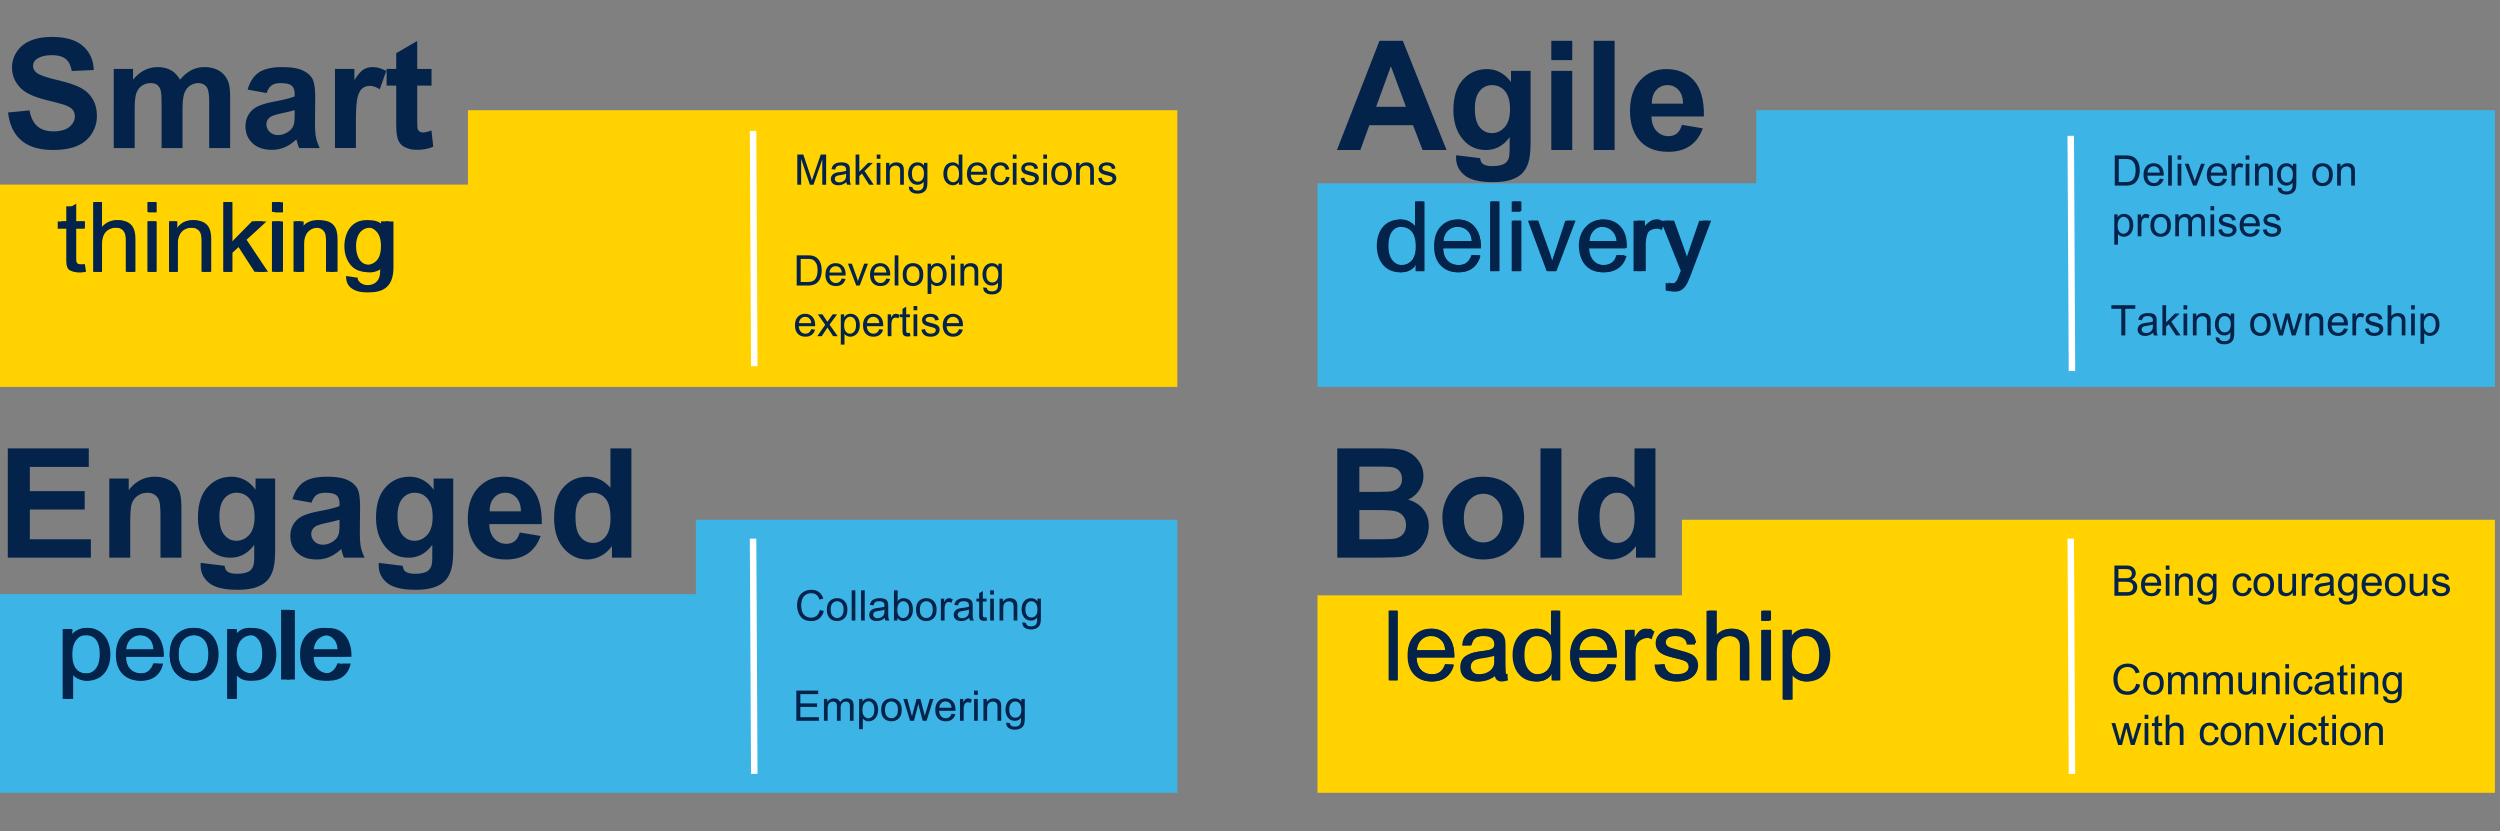
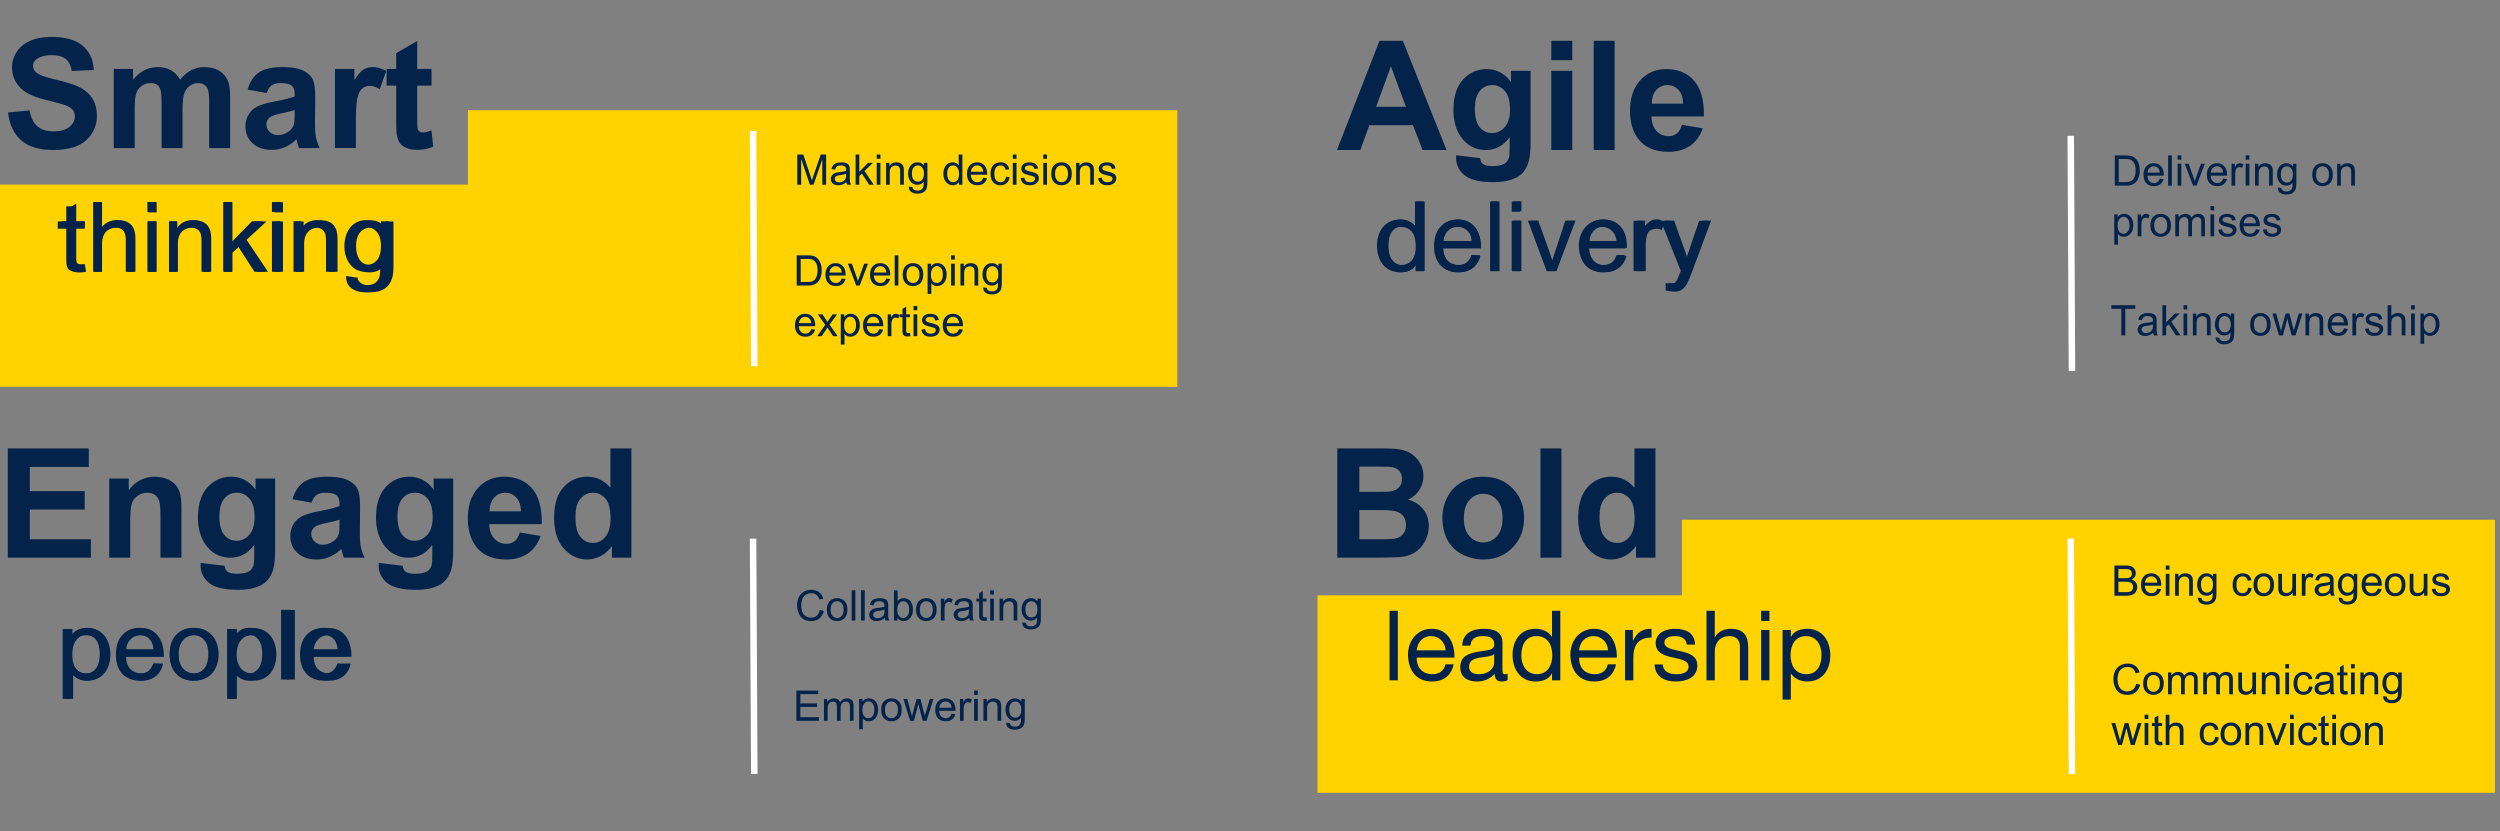
<svg xmlns="http://www.w3.org/2000/svg" width="770" height="256" viewBox="0 0 770 256">
  <rect x="0" y="0" width="770" height="256" fill="#808080" stroke="none" />
  <path fill="#ffd200" d="M144.121 33.95v22.901H0v62.318h362.612V33.95H144.121zM518.033 160.089v23.276H405.784v60.817h362.649v-84.093h-250.4z" />
-   <path fill="#3cb4e6" d="M540.933 33.95v22.525H405.784v62.694h362.649V33.95h-227.5zM214.324 160.089v22.9H0v61.193h362.612V160.089H214.324z" />
  <path fill="none" stroke="#fff" stroke-miterlimit="10" stroke-width="2" d="M637.789 41.834l.376 72.455M637.789 165.908l.376 72.455M231.943 40.332l.376 72.455M231.943 165.908l.376 72.455" />
  <g fill="#03234b">
    <path d="M427.983 188.119h2.55v21.419h-2.55v-21.419zM447.722 204.619c-.69 3.419-3.15 5.279-6.63 5.279-4.95 0-7.29-3.42-7.439-8.159 0-4.65 3.06-8.07 7.29-8.07 5.49 0 7.17 5.13 7.02 8.88h-11.609c-.09 2.7 1.44 5.1 4.83 5.1 2.1 0 3.57-1.02 4.02-3.029h2.52zm-2.46-4.32c-.12-2.43-1.95-4.38-4.47-4.38-2.67 0-4.26 2.01-4.44 4.38h8.91zM464.341 209.479c-.45.27-1.02.42-1.83.42-1.32 0-2.16-.72-2.16-2.399-1.41 1.649-3.3 2.399-5.459 2.399-2.82 0-5.13-1.26-5.13-4.35 0-3.51 2.61-4.26 5.25-4.77 2.82-.54 5.22-.36 5.22-2.28 0-2.22-1.83-2.58-3.45-2.58-2.16 0-3.75.66-3.87 2.94h-2.55c.15-3.84 3.12-5.19 6.57-5.19 2.79 0 5.82.63 5.82 4.26v7.98c0 1.2 0 1.74.81 1.74.21 0 .45-.03.78-.149v1.979zm-4.139-7.95c-.99.72-2.91.75-4.62 1.05-1.68.3-3.12.899-3.12 2.79 0 1.68 1.44 2.28 3 2.28 3.36 0 4.74-2.1 4.74-3.51v-2.61zM480.571 209.539h-2.55v-2.1h-.06c-.84 1.71-2.82 2.46-4.95 2.46-4.77 0-7.14-3.78-7.14-8.159s2.34-8.07 7.08-8.07c1.59 0 3.87.601 5.01 2.43h.06v-7.98h2.55v21.419zm-7.199-1.89c3.42 0 4.74-2.939 4.74-5.85 0-3.06-1.38-5.88-4.89-5.88-3.48 0-4.65 2.97-4.65 6 0 2.91 1.5 5.729 4.8 5.729zM497.731 204.619c-.69 3.419-3.15 5.279-6.63 5.279-4.95 0-7.29-3.42-7.439-8.159 0-4.65 3.06-8.07 7.29-8.07 5.49 0 7.17 5.13 7.02 8.88h-11.609c-.09 2.7 1.44 5.1 4.83 5.1 2.1 0 3.57-1.02 4.02-3.029h2.52zm-2.46-4.32c-.12-2.43-1.95-4.38-4.47-4.38-2.67 0-4.26 2.01-4.44 4.38h8.91zM500.521 194.03h2.4v3.27h.06c1.229-2.49 2.939-3.72 5.7-3.63v2.7c-4.11 0-5.61 2.34-5.61 6.27v6.9h-2.55v-15.509zM512.161 204.649c.09 2.28 2.07 3 4.17 3 1.59 0 3.75-.36 3.75-2.31 0-1.98-2.52-2.31-5.07-2.88-2.52-.57-5.07-1.41-5.07-4.38 0-3.12 3.09-4.41 5.79-4.41 3.42 0 6.15 1.08 6.36 4.86h-2.55c-.18-1.98-1.92-2.61-3.6-2.61-1.53 0-3.3.42-3.3 1.98 0 1.83 2.7 2.13 5.07 2.699 2.55.57 5.07 1.41 5.07 4.41 0 3.689-3.45 4.89-6.6 4.89-3.479 0-6.419-1.41-6.569-5.25h2.55zM525.601 188.119h2.55v8.19h.06c.84-1.86 3.03-2.64 4.89-2.64 4.08 0 5.34 2.34 5.34 5.67v10.2h-2.55v-10.5c0-1.89-1.2-3.12-3.15-3.12-3.09 0-4.59 2.07-4.59 4.86v8.759h-2.55v-21.419zM544.98 191.239h-2.55v-3.12h2.55v3.12zm-2.549 2.791h2.55v15.509h-2.55V194.03zM549.03 194.03h2.55v2.1h.06c.84-1.71 2.82-2.46 4.95-2.46 4.77 0 7.14 3.78 7.14 8.16s-2.34 8.069-7.08 8.069c-1.59 0-3.87-.6-5.01-2.43h-.06v8.01h-2.55V194.03zm7.2 1.889c-3.42 0-4.74 2.94-4.74 5.85 0 3.061 1.38 5.88 4.89 5.88 3.479 0 4.649-2.97 4.649-6 0-2.91-1.5-5.73-4.8-5.73z" />
  </g>
  <g fill="#03234b">
-     <path d="M438.75 83.506h-2.55v-2.1h-.06c-.84 1.71-2.82 2.46-4.95 2.46-4.77 0-7.14-3.78-7.14-8.16s2.34-8.07 7.08-8.07c1.59 0 3.87.6 5.01 2.43h.06v-7.979h2.55v21.419zm-7.2-1.89c3.42 0 4.74-2.94 4.74-5.85 0-3.06-1.38-5.879-4.89-5.879-3.48 0-4.65 2.97-4.65 6 0 2.91 1.5 5.73 4.8 5.73zM455.91 78.587c-.69 3.419-3.15 5.28-6.63 5.28-4.95 0-7.29-3.42-7.439-8.16 0-4.65 3.06-8.07 7.29-8.07 5.49 0 7.17 5.13 7.02 8.879h-11.609c-.09 2.7 1.44 5.1 4.83 5.1 2.1 0 3.57-1.02 4.02-3.03h2.52zm-2.46-4.32c-.12-2.43-1.95-4.38-4.47-4.38-2.67 0-4.26 2.01-4.44 4.38h8.91zM458.94 62.087h2.55v21.419h-2.55V62.087zM468.149 65.207h-2.55v-3.12h2.55v3.12zm-2.55 2.79h2.55v15.509h-2.55V67.997zM479.099 83.506h-2.73l-5.76-15.509h2.85l4.35 12.93h.06l4.23-12.93h2.67l-5.67 15.509zM500.338 78.587c-.69 3.419-3.15 5.28-6.63 5.28-4.95 0-7.29-3.42-7.439-8.16 0-4.65 3.06-8.07 7.29-8.07 5.49 0 7.17 5.13 7.02 8.879H488.97c-.09 2.7 1.44 5.1 4.83 5.1 2.1 0 3.57-1.02 4.02-3.03h2.52zm-2.46-4.32c-.12-2.43-1.95-4.38-4.47-4.38-2.67 0-4.26 2.01-4.44 4.38h8.91zM503.129 67.997h2.4v3.27h.06c1.229-2.49 2.939-3.72 5.7-3.63v2.7c-4.11 0-5.61 2.34-5.61 6.27v6.899h-2.55V67.997zM519.298 85.576c-1.17 3.03-2.22 4.14-4.5 4.14-.6 0-1.2-.06-1.77-.27v-2.34c.48.15.99.36 1.5.36 1.05 0 1.62-.51 2.1-1.41l1.05-2.64-6.15-15.419h2.88l4.53 12.689h.06l4.35-12.689h2.7l-6.75 17.579z" />
+     <path d="M438.75 83.506h-2.55v-2.1c-.84 1.71-2.82 2.46-4.95 2.46-4.77 0-7.14-3.78-7.14-8.16s2.34-8.07 7.08-8.07c1.59 0 3.87.6 5.01 2.43h.06v-7.979h2.55v21.419zm-7.2-1.89c3.42 0 4.74-2.94 4.74-5.85 0-3.06-1.38-5.879-4.89-5.879-3.48 0-4.65 2.97-4.65 6 0 2.91 1.5 5.73 4.8 5.73zM455.91 78.587c-.69 3.419-3.15 5.28-6.63 5.28-4.95 0-7.29-3.42-7.439-8.16 0-4.65 3.06-8.07 7.29-8.07 5.49 0 7.17 5.13 7.02 8.879h-11.609c-.09 2.7 1.44 5.1 4.83 5.1 2.1 0 3.57-1.02 4.02-3.03h2.52zm-2.46-4.32c-.12-2.43-1.95-4.38-4.47-4.38-2.67 0-4.26 2.01-4.44 4.38h8.91zM458.94 62.087h2.55v21.419h-2.55V62.087zM468.149 65.207h-2.55v-3.12h2.55v3.12zm-2.55 2.79h2.55v15.509h-2.55V67.997zM479.099 83.506h-2.73l-5.76-15.509h2.85l4.35 12.93h.06l4.23-12.93h2.67l-5.67 15.509zM500.338 78.587c-.69 3.419-3.15 5.28-6.63 5.28-4.95 0-7.29-3.42-7.439-8.16 0-4.65 3.06-8.07 7.29-8.07 5.49 0 7.17 5.13 7.02 8.879H488.97c-.09 2.7 1.44 5.1 4.83 5.1 2.1 0 3.57-1.02 4.02-3.03h2.52zm-2.46-4.32c-.12-2.43-1.95-4.38-4.47-4.38-2.67 0-4.26 2.01-4.44 4.38h8.91zM503.129 67.997h2.4v3.27h.06c1.229-2.49 2.939-3.72 5.7-3.63v2.7c-4.11 0-5.61 2.34-5.61 6.27v6.899h-2.55V67.997zM519.298 85.576c-1.17 3.03-2.22 4.14-4.5 4.14-.6 0-1.2-.06-1.77-.27v-2.34c.48.15.99.36 1.5.36 1.05 0 1.62-.51 2.1-1.41l1.05-2.64-6.15-15.419h2.88l4.53 12.689h.06l4.35-12.689h2.7l-6.75 17.579z" />
  </g>
  <g fill="#03234b">
    <path d="M22.966 68.208h3.09v2.25h-3.09v9.629c0 1.17.33 1.38 1.92 1.38h1.17v2.25h-1.95c-2.64 0-3.69-.54-3.69-3.39v-9.87h-2.64v-2.25h2.64v-4.65h2.55v4.65zM28.875 62.298h2.55v8.189h.06c.84-1.859 3.03-2.64 4.89-2.64 4.08 0 5.34 2.34 5.34 5.67v10.199h-2.55V73.217c0-1.89-1.2-3.12-3.15-3.12-3.09 0-4.59 2.07-4.59 4.86v8.759h-2.55V62.297zM48.255 65.418h-2.55v-3.12h2.55v3.12zm-2.55 2.79h2.55v15.509h-2.55V68.208zM52.215 68.208h2.4v2.459h.06c1.08-1.92 2.82-2.82 5.04-2.82 4.08 0 5.34 2.34 5.34 5.67v10.199h-2.55V73.217c0-1.89-1.2-3.12-3.15-3.12-3.09 0-4.59 2.07-4.59 4.86v8.759h-2.55V68.207zM69.045 62.298h2.55v12.689l7.08-6.779h3.42l-6.15 5.64 6.6 9.869h-3.24l-5.31-8.1-2.4 2.22v5.879h-2.55V62.297zM87.165 65.418h-2.55v-3.12h2.55v3.12zm-2.55 2.79h2.55v15.509h-2.55V68.208zM91.125 68.208h2.4v2.459h.06c1.08-1.92 2.82-2.82 5.04-2.82 4.08 0 5.34 2.34 5.34 5.67v10.199h-2.55V73.217c0-1.89-1.2-3.12-3.15-3.12-3.09 0-4.59 2.07-4.59 4.86v8.759h-2.55V68.207zM121.184 82.397c0 5.04-2.31 7.62-7.2 7.62-2.91 0-6.27-1.17-6.419-4.56h2.55c.12 1.86 2.34 2.52 4.02 2.52 3.33 0 4.65-2.399 4.65-5.879v-1.02h-.06c-.84 1.89-2.88 2.82-4.83 2.82-4.62 0-6.93-3.63-6.93-7.86 0-3.66 1.8-8.189 7.169-8.189 1.95 0 3.69.87 4.62 2.58h.03v-2.22h2.4v14.189zm-2.52-6.749c0-2.73-1.2-5.55-4.41-5.55-3.27 0-4.59 2.67-4.59 5.64 0 2.79 1.02 5.91 4.38 5.91s4.62-3.09 4.62-6z" />
  </g>
  <g fill="#03234b">
    <path d="M19.297 193.782h2.55v2.1h.06c.84-1.71 2.82-2.46 4.95-2.46 4.77 0 7.14 3.78 7.14 8.16s-2.34 8.07-7.08 8.07c-1.59 0-3.87-.6-5.01-2.43h-.06v8.01h-2.55v-21.449zm7.2 1.891c-3.42 0-4.74 2.94-4.74 5.85 0 3.06 1.38 5.88 4.89 5.88 3.479 0 4.649-2.97 4.649-6 0-2.91-1.5-5.73-4.8-5.73zM50.227 204.372c-.69 3.42-3.15 5.28-6.63 5.28-4.95 0-7.29-3.42-7.439-8.16 0-4.65 3.06-8.07 7.29-8.07 5.49 0 7.17 5.13 7.02 8.879H38.859c-.09 2.7 1.44 5.1 4.83 5.1 2.1 0 3.57-1.02 4.02-3.03h2.52zm-2.46-4.32c-.12-2.43-1.95-4.38-4.47-4.38-2.67 0-4.26 2.01-4.44 4.38h8.91zM59.797 193.423c4.919 0 7.529 3.57 7.529 8.129 0 4.53-2.61 8.1-7.529 8.1s-7.53-3.57-7.53-8.1c0-4.56 2.61-8.129 7.53-8.129zm0 13.979c2.67 0 4.83-2.1 4.83-5.85 0-3.779-2.16-5.879-4.83-5.879s-4.83 2.1-4.83 5.879c0 3.75 2.16 5.85 4.83 5.85zM70.417 193.782h2.55v2.1h.06c.84-1.71 2.82-2.46 4.95-2.46 4.77 0 7.14 3.78 7.14 8.16s-2.34 8.07-7.08 8.07c-1.59 0-3.87-.6-5.01-2.43h-.06v8.01h-2.55v-21.449zm7.199 1.891c-3.42 0-4.74 2.94-4.74 5.85 0 3.06 1.38 5.88 4.89 5.88 3.479 0 4.649-2.97 4.649-6 0-2.91-1.5-5.73-4.8-5.73zM88.266 187.873h2.55v21.419h-2.55v-21.419zM108.005 204.372c-.69 3.42-3.15 5.28-6.63 5.28-4.95 0-7.29-3.42-7.439-8.16 0-4.65 3.06-8.07 7.29-8.07 5.49 0 7.17 5.13 7.02 8.879H96.637c-.09 2.7 1.44 5.1 4.83 5.1 2.1 0 3.57-1.02 4.02-3.03h2.52zm-2.46-4.32c-.12-2.43-1.95-4.38-4.47-4.38-2.67 0-4.26 2.01-4.44 4.38h8.91z" />
  </g>
  <g data-name="EN WEB" fill="#03234b">
    <path d="M245.569 56.902v-9.306h1.854l2.202 6.589c.203.613.352 1.073.444 1.377.106-.339.271-.836.495-1.492l2.229-6.475h1.656v9.306h-1.187v-7.789l-2.704 7.789h-1.111l-2.691-7.922v7.922h-1.187zM260.689 56.071c-.423.359-.831.613-1.222.762a3.538 3.538 0 01-1.26.222c-.74 0-1.31-.181-1.707-.543-.398-.362-.597-.824-.597-1.387 0-.33.075-.632.225-.905.15-.273.347-.492.59-.657s.518-.29.822-.375c.224-.06.562-.117 1.016-.171.922-.11 1.602-.241 2.037-.394l.007-.298c0-.466-.108-.793-.324-.984-.292-.258-.726-.387-1.301-.387-.538 0-.935.094-1.19.282-.256.188-.445.521-.568 1l-1.117-.152c.102-.479.269-.864.502-1.159.232-.294.569-.521 1.009-.679.44-.159.95-.238 1.53-.238.575 0 1.043.067 1.402.203.36.135.625.306.794.511.169.206.288.464.355.778.038.194.057.546.057 1.054v1.523c0 1.062.024 1.734.073 2.015.049.282.145.551.289.81h-1.193a2.413 2.413 0 01-.229-.832zm-.095-2.552c-.415.169-1.037.313-1.866.432-.47.067-.802.144-.996.229a.989.989 0 00-.451.371.982.982 0 00-.158.543c0 .305.115.559.346.762s.568.305 1.013.305c.44 0 .831-.096 1.174-.289.343-.192.595-.456.756-.79.123-.258.184-.639.184-1.143v-.419zM263.526 56.902v-9.306h1.143v5.307l2.704-2.742h1.479l-2.577 2.501 2.837 4.24h-1.409l-2.228-3.447-.807.774v2.672h-1.143zM270.026 48.91v-1.314h1.143v1.314h-1.143zm0 7.992v-6.741h1.143v6.741h-1.143zM272.908 56.902v-6.741h1.028v.958c.495-.741 1.21-1.111 2.146-1.111.406 0 .78.073 1.121.219.34.146.596.337.765.575.169.237.288.518.355.844.042.211.063.582.063 1.111v4.145h-1.143v-4.101c0-.466-.045-.813-.134-1.044a1.096 1.096 0 00-.473-.552 1.511 1.511 0 00-.797-.206c-.486 0-.906.154-1.26.463-.354.309-.53.895-.53 1.758v3.682h-1.143zM279.929 57.461l1.111.165c.046.343.175.592.387.749.284.211.671.317 1.162.317.529 0 .937-.106 1.225-.317.288-.212.482-.508.584-.889.06-.233.087-.722.083-1.466-.5.588-1.122.882-1.866.882-.927 0-1.645-.334-2.152-1.003-.508-.669-.762-1.471-.762-2.406 0-.644.117-1.237.35-1.781.232-.543.57-.964 1.012-1.26.442-.296.961-.444 1.558-.444.796 0 1.452.321 1.968.965v-.812h1.054v5.827c0 1.049-.106 1.793-.32 2.231s-.552.784-1.016 1.038-1.034.381-1.711.381c-.804 0-1.453-.181-1.948-.543s-.734-.907-.718-1.634zm.946-4.05c0 .884.175 1.53.526 1.936.352.406.792.609 1.32.609.525 0 .965-.202 1.32-.606.355-.404.533-1.038.533-1.901 0-.825-.183-1.447-.549-1.866s-.807-.628-1.323-.628c-.508 0-.939.206-1.295.619s-.533 1.025-.533 1.838zM295.354 56.902v-.851c-.427.668-1.056 1.003-1.885 1.003a2.641 2.641 0 01-1.482-.444c-.451-.296-.8-.71-1.047-1.241-.248-.531-.372-1.142-.372-1.831 0-.673.112-1.283.337-1.832.224-.548.561-.968 1.009-1.26a2.7 2.7 0 011.505-.438 2.239 2.239 0 011.859.927v-3.339h1.137v9.306h-1.061zm-3.612-3.364c0 .863.182 1.508.546 1.936.364.427.793.641 1.288.641.5 0 .924-.204 1.273-.613.349-.408.524-1.031.524-1.869 0-.923-.178-1.6-.533-2.031s-.794-.647-1.314-.647c-.508 0-.932.207-1.272.622-.341.415-.511 1.068-.511 1.961zM302.825 54.731l1.181.146c-.187.689-.531 1.225-1.035 1.606-.503.381-1.146.571-1.93.571-.986 0-1.768-.304-2.345-.911-.578-.607-.867-1.459-.867-2.555 0-1.134.292-2.015.876-2.641.584-.626 1.342-.939 2.272-.939.901 0 1.638.307 2.209.92.571.613.857 1.477.857 2.59 0 .067-.002.169-.007.305h-5.027c.042.74.252 1.308.629 1.701.376.394.846.59 1.409.59.419 0 .776-.11 1.072-.33.296-.22.531-.571.705-1.054zm-3.752-1.847h3.765c-.051-.567-.195-.993-.432-1.276a1.752 1.752 0 00-1.416-.66c-.524 0-.966.175-1.323.527-.357.351-.556.821-.594 1.409zM309.839 54.433l1.124.146c-.123.774-.438 1.38-.943 1.818-.506.438-1.126.657-1.863.657-.923 0-1.665-.302-2.225-.905-.561-.603-.841-1.467-.841-2.593 0-.728.121-1.365.362-1.911s.608-.956 1.101-1.229a3.266 3.266 0 011.609-.409c.732 0 1.331.185 1.797.555.465.371.764.896.895 1.578l-1.11.171c-.106-.453-.293-.793-.562-1.022a1.45 1.45 0 00-.974-.343c-.576 0-1.043.206-1.403.619-.359.413-.539 1.065-.539 1.958 0 .905.173 1.563.521 1.974.347.41.8.616 1.358.616.448 0 .823-.138 1.123-.413.301-.275.491-.698.571-1.27zM311.946 48.91v-1.314h1.143v1.314h-1.143zm0 7.992v-6.741h1.143v6.741h-1.143zM314.371 54.89l1.13-.178c.063.453.24.8.53 1.041s.695.362 1.216.362c.524 0 .914-.107 1.168-.321.254-.213.381-.464.381-.752a.692.692 0 00-.337-.609c-.156-.102-.546-.231-1.168-.387-.838-.212-1.418-.395-1.742-.549-.324-.154-.569-.368-.736-.641s-.251-.574-.251-.904c0-.301.069-.579.207-.835.137-.256.325-.469.562-.638.178-.131.42-.242.727-.333.307-.091.636-.136.987-.136.529 0 .993.076 1.393.229s.695.358.885.619.322.608.394 1.044l-1.117.152c-.051-.347-.198-.618-.441-.812-.244-.195-.587-.292-1.032-.292-.524 0-.899.086-1.123.26-.225.173-.337.376-.337.609 0 .148.047.281.14.4.093.123.239.224.438.305.114.042.45.14 1.009.292.809.216 1.372.393 1.692.53.319.138.57.337.752.6.182.262.272.588.272.978 0 .381-.111.739-.333 1.076s-.543.597-.962.781-.893.276-1.422.276c-.876 0-1.543-.182-2.002-.546-.459-.364-.752-.904-.879-1.619zM321.335 48.91v-1.314h1.143v1.314h-1.143zm0 7.992v-6.741h1.143v6.741h-1.143zM323.791 53.531c0-1.249.347-2.173 1.041-2.774.58-.5 1.287-.749 2.12-.749.927 0 1.685.304 2.272.911.588.607.883 1.446.883 2.517 0 .867-.13 1.55-.391 2.047-.26.498-.639.883-1.136 1.159a3.311 3.311 0 01-1.628.413c-.943 0-1.706-.303-2.288-.908-.582-.605-.873-1.477-.873-2.615zm1.175 0c0 .863.188 1.51.564 1.939.377.43.851.645 1.422.645.567 0 1.039-.216 1.416-.647.376-.432.564-1.09.564-1.974 0-.834-.189-1.465-.568-1.895a1.81 1.81 0 00-1.413-.644c-.571 0-1.045.213-1.422.641-.376.427-.564 1.073-.564 1.936zM331.446 56.902v-6.741h1.028v.958c.495-.741 1.21-1.111 2.146-1.111.406 0 .78.073 1.121.219.34.146.596.337.765.575.169.237.288.518.355.844.042.211.063.582.063 1.111v4.145h-1.143v-4.101c0-.466-.045-.813-.134-1.044a1.096 1.096 0 00-.473-.552 1.511 1.511 0 00-.797-.206c-.486 0-.906.154-1.26.463-.354.309-.53.895-.53 1.758v3.682h-1.143zM338.22 54.89l1.13-.178c.063.453.24.8.53 1.041.29.241.695.362 1.215.362.525 0 .914-.107 1.168-.321.254-.213.381-.464.381-.752a.694.694 0 00-.336-.609c-.157-.102-.546-.231-1.168-.387-.838-.212-1.419-.395-1.743-.549a1.681 1.681 0 01-.736-.641 1.698 1.698 0 01-.25-.904c0-.301.068-.579.206-.835.138-.256.325-.469.562-.638.178-.131.42-.242.727-.333.307-.091.636-.136.987-.136.529 0 .994.076 1.394.229s.695.358.886.619.321.608.394 1.044l-1.117.152c-.051-.347-.198-.618-.441-.812-.243-.195-.587-.292-1.031-.292-.525 0-.899.086-1.124.26-.224.173-.336.376-.336.609 0 .148.046.281.14.4.093.123.239.224.438.305.114.042.451.14 1.01.292.808.216 1.372.393 1.691.53.319.138.57.337.752.6.182.262.273.588.273.978 0 .381-.111.739-.333 1.076s-.542.597-.961.781-.893.276-1.422.276c-.876 0-1.544-.182-2.003-.546-.459-.364-.752-.904-.879-1.619zM245.382 87.949v-9.306h3.206c.724 0 1.276.044 1.657.133.533.123.988.345 1.365.667.491.415.858.945 1.102 1.59.243.646.365 1.383.365 2.212 0 .707-.083 1.333-.248 1.879s-.377.998-.635 1.355a3.356 3.356 0 01-.848.844 3.446 3.446 0 01-1.11.467 6.389 6.389 0 01-1.495.159h-3.358zm1.232-1.098h1.987c.613 0 1.095-.057 1.444-.171.349-.114.627-.275.834-.482.292-.292.52-.685.682-1.178.163-.493.245-1.091.245-1.793 0-.974-.16-1.721-.479-2.244-.32-.522-.708-.873-1.165-1.05-.33-.127-.861-.19-1.593-.19h-1.955v7.109zM259.239 85.778l1.181.146c-.187.689-.531 1.225-1.035 1.606s-1.147.571-1.93.571c-.986 0-1.768-.304-2.345-.911-.578-.607-.867-1.459-.867-2.555 0-1.134.292-2.015.876-2.641.584-.626 1.341-.939 2.272-.939.901 0 1.638.307 2.209.92.571.613.857 1.477.857 2.59 0 .067-.002.169-.006.305h-5.027c.042.74.251 1.308.628 1.701.376.394.846.59 1.409.59.419 0 .776-.11 1.073-.33.296-.22.531-.571.705-1.054zm-3.751-1.847h3.764c-.051-.567-.195-.993-.432-1.276a1.752 1.752 0 00-1.416-.66c-.525 0-.966.175-1.324.527-.357.351-.555.821-.593 1.409zM263.727 87.949l-2.564-6.741h1.206l1.447 4.037c.157.436.3.889.432 1.358.102-.355.243-.783.425-1.282l1.498-4.113h1.174l-2.552 6.741h-1.066zM272.969 85.778l1.181.146c-.186.689-.531 1.225-1.035 1.606-.504.381-1.147.571-1.93.571-.986 0-1.768-.304-2.346-.911-.577-.607-.866-1.459-.866-2.555 0-1.134.292-2.015.876-2.641.584-.626 1.341-.939 2.272-.939.901 0 1.638.307 2.209.92.571.613.857 1.477.857 2.59 0 .067-.002.169-.006.305h-5.027c.042.74.252 1.308.628 1.701s.846.59 1.409.59c.419 0 .776-.11 1.073-.33.296-.22.531-.571.705-1.054zm-3.751-1.847h3.764c-.051-.567-.195-.993-.432-1.276a1.752 1.752 0 00-1.416-.66c-.525 0-.966.175-1.323.527-.358.351-.556.821-.594 1.409zM275.559 87.949v-9.306h1.143v9.306h-1.143zM278.047 84.578c0-1.249.347-2.173 1.041-2.774.58-.5 1.287-.749 2.12-.749.927 0 1.684.304 2.272.911.588.607.882 1.446.882 2.517 0 .867-.13 1.55-.391 2.047-.26.498-.639.883-1.136 1.159a3.311 3.311 0 01-1.628.413c-.944 0-1.707-.303-2.289-.908-.582-.605-.873-1.477-.873-2.615zm1.175 0c0 .863.188 1.51.565 1.939.376.43.851.645 1.422.645.567 0 1.039-.216 1.416-.647.376-.432.565-1.09.565-1.974 0-.834-.189-1.465-.568-1.895a1.81 1.81 0 00-1.413-.644c-.571 0-1.045.213-1.422.641-.376.427-.565 1.073-.565 1.936zM285.703 90.532v-9.325h1.041v.876c.246-.343.522-.6.832-.771.309-.171.684-.257 1.124-.257.576 0 1.083.148 1.523.444.44.296.772.714.997 1.253.224.54.336 1.131.336 1.774 0 .689-.124 1.311-.372 1.863-.247.552-.607.976-1.079 1.27a2.771 2.771 0 01-1.488.441c-.381 0-.723-.081-1.025-.241a2.353 2.353 0 01-.746-.609v3.282h-1.143zm1.034-5.916c0 .867.176 1.508.527 1.923.351.415.776.622 1.276.622.508 0 .942-.215 1.305-.645.361-.429.542-1.095.542-1.996 0-.859-.177-1.502-.53-1.93-.354-.428-.776-.641-1.267-.641-.487 0-.917.228-1.292.682-.374.455-.562 1.116-.562 1.984zM292.939 79.957v-1.314h1.143v1.314h-1.143zm0 7.992v-6.741h1.143v6.741h-1.143zM295.821 87.949v-6.741h1.028v.958c.495-.741 1.21-1.111 2.146-1.111.406 0 .78.073 1.121.219.34.146.595.337.765.575.169.237.288.518.355.844.042.211.063.582.063 1.111v4.145h-1.143v-4.101c0-.466-.044-.813-.133-1.044a1.101 1.101 0 00-.473-.552 1.507 1.507 0 00-.796-.206 1.85 1.85 0 00-1.26.463c-.353.309-.53.895-.53 1.758v3.682h-1.143zM302.841 88.508l1.111.165c.046.343.176.592.387.749.284.211.67.317 1.162.317.529 0 .938-.106 1.225-.317.288-.212.482-.508.584-.889.059-.233.086-.722.083-1.466-.5.588-1.122.882-1.866.882-.927 0-1.644-.334-2.152-1.003-.508-.669-.762-1.471-.762-2.406 0-.644.116-1.237.349-1.781.232-.543.57-.964 1.013-1.26.442-.296.961-.444 1.558-.444.795 0 1.452.321 1.968.965v-.812h1.054v5.827c0 1.049-.107 1.793-.321 2.231a2.34 2.34 0 01-1.016 1.038c-.463.254-1.033.381-1.71.381-.804 0-1.454-.181-1.949-.543s-.734-.907-.717-1.634zm.946-4.05c0 .884.176 1.53.527 1.936s.792.609 1.32.609c.525 0 .965-.202 1.32-.606.355-.404.533-1.038.533-1.901 0-.825-.183-1.447-.549-1.866-.366-.419-.807-.628-1.323-.628-.508 0-.939.206-1.295.619s-.533 1.025-.533 1.838zM249.851 101.378l1.181.146c-.186.689-.531 1.225-1.035 1.606-.504.381-1.147.571-1.93.571-.986 0-1.768-.304-2.346-.911-.577-.607-.866-1.459-.866-2.555 0-1.134.292-2.015.876-2.641.584-.626 1.341-.939 2.272-.939.901 0 1.638.307 2.209.92.571.613.857 1.477.857 2.59 0 .067-.002.169-.006.305h-5.027c.042.74.252 1.308.628 1.701s.846.59 1.409.59c.419 0 .776-.11 1.073-.33.296-.22.531-.571.705-1.054zm-3.751-1.847h3.764c-.051-.567-.195-.993-.432-1.276a1.752 1.752 0 00-1.416-.66c-.525 0-.966.175-1.323.527-.358.351-.556.821-.594 1.409zM251.705 103.549l2.463-3.504-2.279-3.237h1.428l1.035 1.581c.194.3.351.552.47.755.186-.279.357-.527.514-.743l1.136-1.593h1.365l-2.33 3.174 2.507 3.567h-1.403l-1.384-2.095-.368-.565-1.771 2.66h-1.384zM258.966 106.133v-9.325h1.041v.876c.246-.343.522-.6.832-.771.309-.171.684-.257 1.124-.257.576 0 1.083.148 1.523.444.44.296.772.714.997 1.253.224.54.336 1.131.336 1.774 0 .689-.124 1.311-.372 1.863-.247.552-.607.976-1.079 1.27a2.771 2.771 0 01-1.488.441c-.381 0-.723-.081-1.025-.241a2.353 2.353 0 01-.746-.609v3.282h-1.143zm1.035-5.916c0 .867.176 1.508.527 1.923.351.415.776.622 1.276.622.508 0 .942-.215 1.305-.645.361-.429.542-1.095.542-1.996 0-.859-.177-1.502-.53-1.93-.354-.428-.776-.641-1.267-.641-.487 0-.917.228-1.292.682-.374.455-.562 1.116-.562 1.984zM270.811 101.378l1.181.146c-.186.689-.531 1.225-1.035 1.606-.504.381-1.147.571-1.93.571-.986 0-1.768-.304-2.346-.911-.577-.607-.866-1.459-.866-2.555 0-1.134.292-2.015.876-2.641.584-.626 1.341-.939 2.272-.939.901 0 1.638.307 2.209.92.571.613.857 1.477.857 2.59 0 .067-.002.169-.006.305h-5.027c.042.74.252 1.308.628 1.701s.846.59 1.409.59c.419 0 .776-.11 1.073-.33.296-.22.531-.571.705-1.054zm-3.751-1.847h3.764c-.051-.567-.195-.993-.432-1.276a1.752 1.752 0 00-1.416-.66c-.525 0-.966.175-1.323.527-.358.351-.556.821-.594 1.409zM273.414 103.549v-6.741h1.028v1.022c.262-.479.504-.793.727-.946a1.27 1.27 0 01.733-.229c.385 0 .776.123 1.174.368l-.394 1.06a1.636 1.636 0 00-.838-.248c-.25 0-.474.075-.673.225-.199.15-.341.359-.425.625a4.45 4.45 0 00-.19 1.333v3.529h-1.143zM280.25 102.527l.165 1.009a4.292 4.292 0 01-.863.102c-.415 0-.736-.066-.965-.197a1.092 1.092 0 01-.482-.518c-.093-.213-.14-.663-.14-1.349v-3.878h-.838v-.889h.838v-1.669l1.136-.686v2.355h1.149v.889h-1.149v3.942c0 .326.02.535.06.628a.48.48 0 00.197.222c.091.055.221.083.39.083.127 0 .294-.015.501-.044zM281.374 95.557v-1.314h1.143v1.314h-1.143zm0 7.992v-6.741h1.143v6.741h-1.143zM283.798 101.537l1.13-.178c.063.453.24.8.53 1.041.29.241.695.362 1.216.362.524 0 .914-.107 1.168-.321.254-.213.381-.464.381-.752a.694.694 0 00-.336-.609c-.157-.102-.546-.231-1.168-.387-.838-.212-1.418-.395-1.743-.549a1.687 1.687 0 01-.736-.641 1.698 1.698 0 01-.25-.904c0-.301.069-.579.207-.835.137-.256.324-.469.562-.638.178-.131.42-.242.727-.333.307-.091.636-.136.987-.136.529 0 .993.076 1.394.229.399.152.695.358.885.619s.322.608.394 1.044l-1.117.152c-.051-.347-.198-.618-.441-.812-.244-.195-.587-.292-1.032-.292-.525 0-.899.086-1.124.26-.225.173-.336.376-.336.609 0 .148.046.281.14.4.093.123.239.224.438.305.114.042.451.14 1.009.292.808.216 1.372.393 1.692.53.319.138.57.337.752.6.182.262.273.588.273.978 0 .381-.111.739-.333 1.076-.222.336-.542.597-.961.781s-.893.276-1.422.276c-.876 0-1.543-.182-2.002-.546-.459-.364-.752-.904-.879-1.619zM295.37 101.378l1.181.146c-.187.689-.531 1.225-1.035 1.606s-1.147.571-1.93.571c-.986 0-1.768-.304-2.345-.911-.578-.607-.867-1.459-.867-2.555 0-1.134.292-2.015.876-2.641.584-.626 1.341-.939 2.272-.939.901 0 1.638.307 2.209.92.571.613.857 1.477.857 2.59 0 .067-.002.169-.006.305h-5.027c.042.74.251 1.308.628 1.701.376.394.846.59 1.409.59.419 0 .776-.11 1.073-.33.296-.22.531-.571.705-1.054zm-3.751-1.847h3.764c-.051-.567-.195-.993-.432-1.276a1.752 1.752 0 00-1.416-.66c-.525 0-.966.175-1.324.527-.357.351-.555.821-.593 1.409z" />
    <g>
      <path d="M651.343 57.174v-9.306h3.206c.724 0 1.276.044 1.657.133.533.123.988.345 1.365.667.491.415.858.945 1.101 1.59.244.645.365 1.383.365 2.212 0 .707-.083 1.333-.248 1.879s-.376.998-.635 1.355-.541.639-.847.844a3.465 3.465 0 01-1.111.467 6.33 6.33 0 01-1.495.159h-3.358zm1.231-1.099h1.987c.614 0 1.095-.057 1.444-.171.35-.114.627-.275.835-.482.292-.292.52-.685.683-1.177.163-.493.244-1.091.244-1.793 0-.973-.16-1.721-.479-2.244-.319-.523-.708-.873-1.165-1.051-.33-.127-.861-.19-1.593-.19h-1.955v7.109zM665.2 55.003l1.181.146c-.186.69-.531 1.225-1.035 1.606-.504.381-1.147.571-1.93.571-.986 0-1.768-.304-2.346-.911-.577-.607-.866-1.459-.866-2.555 0-1.134.292-2.014.876-2.641s1.341-.939 2.272-.939c.901 0 1.638.307 2.209.92s.857 1.477.857 2.59c0 .068-.002.169-.006.305h-5.027c.042.74.252 1.308.628 1.701s.846.59 1.409.59c.419 0 .776-.11 1.073-.33.296-.22.531-.571.705-1.054zm-3.752-1.848h3.764c-.051-.567-.195-.992-.432-1.276a1.752 1.752 0 00-1.416-.66c-.525 0-.966.176-1.323.527-.358.351-.556.821-.594 1.409zM667.79 57.174v-9.306h1.143v9.306h-1.143zM670.709 49.182v-1.314h1.143v1.314h-1.143zm0 7.992v-6.741h1.143v6.741h-1.143zM675.464 57.174l-2.564-6.741h1.206l1.447 4.037c.156.436.3.889.432 1.358.102-.355.243-.783.425-1.282l1.498-4.113h1.174l-2.552 6.741h-1.066zM684.706 55.003l1.181.146c-.187.69-.531 1.225-1.035 1.606s-1.147.571-1.93.571c-.986 0-1.768-.304-2.345-.911-.578-.607-.867-1.459-.867-2.555 0-1.134.292-2.014.876-2.641s1.341-.939 2.272-.939c.901 0 1.638.307 2.209.92s.857 1.477.857 2.59c0 .068-.002.169-.006.305h-5.027c.042.74.251 1.308.628 1.701.376.394.846.59 1.409.59.419 0 .776-.11 1.073-.33s.531-.571.705-1.054zm-3.751-1.848h3.764c-.051-.567-.195-.992-.432-1.276a1.752 1.752 0 00-1.416-.66c-.525 0-.966.176-1.324.527-.357.351-.555.821-.593 1.409zM687.309 57.174v-6.741h1.028v1.022c.262-.478.505-.793.727-.946.223-.152.467-.229.733-.229.385 0 .776.123 1.174.368l-.394 1.06a1.636 1.636 0 00-.838-.248c-.25 0-.474.075-.673.225s-.341.359-.425.625a4.45 4.45 0 00-.19 1.333v3.529h-1.143zM691.657 49.182v-1.314h1.143v1.314h-1.143zm0 7.992v-6.741h1.143v6.741h-1.143zM694.539 57.174v-6.741h1.028v.958c.495-.74 1.21-1.111 2.146-1.111.406 0 .78.073 1.121.219.34.146.595.337.765.574.169.237.288.518.355.844.042.212.063.582.063 1.111v4.145h-1.143v-4.101c0-.466-.044-.813-.133-1.044s-.247-.415-.473-.552a1.507 1.507 0 00-.796-.206c-.487 0-.907.155-1.26.463-.353.309-.53.895-.53 1.758v3.682h-1.143zM701.559 57.732l1.111.165c.046.343.176.593.387.749.284.212.67.317 1.162.317.529 0 .938-.106 1.225-.317s.482-.508.584-.889c.059-.233.086-.721.083-1.466-.5.588-1.122.882-1.866.882-.927 0-1.644-.334-2.152-1.003s-.762-1.47-.762-2.406c0-.643.116-1.237.349-1.781.232-.544.57-.964 1.013-1.26.442-.296.961-.444 1.558-.444.795 0 1.452.322 1.968.965v-.812h1.054v5.827c0 1.05-.107 1.793-.321 2.231a2.34 2.34 0 01-1.016 1.038c-.463.254-1.033.381-1.71.381-.804 0-1.454-.181-1.949-.543s-.734-.906-.717-1.634zm.946-4.05c0 .885.176 1.53.527 1.936s.792.609 1.32.609c.525 0 .965-.202 1.32-.606s.533-1.038.533-1.901c0-.825-.183-1.447-.549-1.866-.366-.419-.807-.628-1.323-.628-.508 0-.939.206-1.295.619s-.533 1.025-.533 1.838zM712.185 53.803c0-1.248.347-2.173 1.041-2.774.58-.499 1.287-.749 2.12-.749.927 0 1.684.304 2.272.911s.882 1.446.882 2.517c0 .867-.13 1.55-.391 2.047-.26.497-.639.883-1.136 1.158a3.311 3.311 0 01-1.628.413c-.944 0-1.707-.302-2.289-.908-.582-.605-.873-1.477-.873-2.615zm1.174 0c0 .863.188 1.51.565 1.939s.851.644 1.422.644c.567 0 1.039-.216 1.416-.647.376-.432.565-1.09.565-1.974 0-.834-.189-1.465-.568-1.895a1.81 1.81 0 00-1.413-.644c-.571 0-1.045.214-1.422.641s-.565 1.073-.565 1.936zM719.84 57.174v-6.741h1.028v.958c.495-.74 1.21-1.111 2.146-1.111.406 0 .78.073 1.121.219.34.146.595.337.765.574.169.237.288.518.355.844.042.212.063.582.063 1.111v4.145h-1.143v-4.101c0-.466-.044-.813-.133-1.044s-.247-.415-.473-.552a1.507 1.507 0 00-.796-.206c-.487 0-.907.155-1.26.463-.353.309-.53.895-.53 1.758v3.682h-1.143zM651.197 75.357v-9.325h1.041v.876c.246-.343.522-.6.832-.771.309-.171.684-.257 1.124-.257.576 0 1.083.148 1.523.444.44.296.772.714.997 1.253.224.54.336 1.131.336 1.774 0 .689-.124 1.311-.372 1.863-.247.552-.607.976-1.079 1.27a2.771 2.771 0 01-1.488.441c-.381 0-.723-.081-1.025-.241a2.353 2.353 0 01-.746-.609v3.282h-1.143zm1.034-5.916c0 .867.176 1.508.527 1.923.351.415.776.622 1.276.622.508 0 .942-.215 1.305-.645.361-.429.542-1.095.542-1.996 0-.859-.177-1.502-.53-1.93-.354-.428-.776-.641-1.267-.641-.487 0-.917.228-1.292.682-.374.455-.562 1.116-.562 1.984zM658.414 72.774v-6.741h1.028v1.022c.262-.479.505-.793.727-.946.223-.152.467-.229.733-.229.385 0 .776.123 1.174.368l-.394 1.06a1.636 1.636 0 00-.838-.248c-.25 0-.474.075-.673.225-.199.15-.341.359-.425.625a4.45 4.45 0 00-.19 1.333v3.529h-1.143zM662.331 69.403c0-1.249.347-2.173 1.041-2.774.58-.5 1.287-.749 2.12-.749.927 0 1.684.304 2.272.911.588.607.882 1.446.882 2.517 0 .867-.13 1.55-.391 2.047-.26.498-.639.883-1.136 1.159a3.311 3.311 0 01-1.628.413c-.944 0-1.707-.303-2.289-.908-.582-.605-.873-1.477-.873-2.615zm1.174 0c0 .863.188 1.51.565 1.939.376.43.851.645 1.422.645.567 0 1.039-.216 1.416-.647.376-.432.565-1.09.565-1.974 0-.834-.189-1.465-.568-1.895a1.81 1.81 0 00-1.413-.644c-.571 0-1.045.213-1.422.641-.376.427-.565 1.073-.565 1.936zM669.986 72.774v-6.741h1.022v.946a2.371 2.371 0 012.044-1.098c.499 0 .909.104 1.229.311.319.207.544.497.676.87.533-.787 1.227-1.181 2.082-1.181.668 0 1.183.185 1.542.555.36.371.54.94.54 1.711v4.627h-1.136v-4.247c0-.457-.037-.786-.111-.987a.955.955 0 00-.403-.485 1.257 1.257 0 00-.686-.184c-.474 0-.868.158-1.181.473-.313.315-.47.82-.47 1.514v3.917h-1.143v-4.38c0-.508-.093-.889-.279-1.143-.187-.254-.491-.381-.914-.381-.322 0-.619.084-.892.254a1.441 1.441 0 00-.594.743c-.123.326-.184.795-.184 1.409v3.498h-1.143zM680.821 64.782v-1.314h1.143v1.314h-1.143zm0 7.992v-6.741h1.143v6.741h-1.143zM683.246 70.761l1.13-.178c.063.453.24.8.53 1.041.29.241.695.362 1.215.362.525 0 .914-.107 1.168-.321.254-.213.381-.464.381-.752a.694.694 0 00-.336-.609c-.157-.102-.546-.231-1.168-.387-.838-.212-1.419-.395-1.742-.549a1.681 1.681 0 01-.736-.641 1.698 1.698 0 01-.251-.904c0-.301.069-.579.206-.835.138-.256.325-.469.562-.638.178-.131.42-.242.727-.333.307-.091.636-.136.987-.136.529 0 .994.076 1.393.229.4.152.695.358.886.619s.321.608.394 1.044l-1.117.152c-.051-.347-.198-.618-.441-.812-.243-.195-.587-.292-1.031-.292-.525 0-.899.086-1.124.26-.224.173-.336.376-.336.609 0 .148.046.281.14.4.093.123.239.224.438.305.114.042.451.14 1.009.292.808.216 1.372.393 1.691.53.32.138.57.337.752.6.182.262.273.588.273.978 0 .381-.111.739-.333 1.076-.223.336-.543.597-.962.781s-.893.276-1.422.276c-.876 0-1.543-.182-2.003-.546-.459-.364-.752-.904-.879-1.619zM694.818 70.603l1.181.146c-.186.689-.531 1.225-1.035 1.606-.504.381-1.147.571-1.93.571-.986 0-1.768-.304-2.346-.911-.577-.607-.866-1.459-.866-2.555 0-1.134.292-2.015.876-2.641.584-.626 1.341-.939 2.272-.939.901 0 1.638.307 2.209.92.571.613.857 1.477.857 2.59 0 .067-.002.169-.006.305h-5.027c.042.74.252 1.308.628 1.701s.846.59 1.409.59c.419 0 .776-.11 1.073-.33.296-.22.531-.571.705-1.054zm-3.752-1.847h3.764c-.051-.567-.195-.993-.432-1.276a1.752 1.752 0 00-1.416-.66c-.525 0-.966.175-1.323.527-.358.351-.556.821-.594 1.409zM696.976 70.761l1.13-.178c.063.453.24.8.53 1.041.29.241.695.362 1.216.362.524 0 .914-.107 1.168-.321.254-.213.381-.464.381-.752a.694.694 0 00-.336-.609c-.157-.102-.546-.231-1.168-.387-.838-.212-1.418-.395-1.743-.549a1.687 1.687 0 01-.736-.641 1.698 1.698 0 01-.25-.904c0-.301.069-.579.207-.835.137-.256.324-.469.562-.638.178-.131.42-.242.727-.333.307-.091.636-.136.987-.136.529 0 .993.076 1.394.229.399.152.695.358.885.619s.322.608.394 1.044l-1.117.152c-.051-.347-.198-.618-.441-.812-.244-.195-.587-.292-1.032-.292-.525 0-.899.086-1.124.26-.225.173-.336.376-.336.609 0 .148.046.281.14.4.093.123.239.224.438.305.114.042.451.14 1.009.292.808.216 1.372.393 1.692.53.319.138.57.337.752.6.182.262.273.588.273.978 0 .381-.111.739-.333 1.076-.222.336-.542.597-.961.781s-.893.276-1.422.276c-.876 0-1.543-.182-2.002-.546-.459-.364-.752-.904-.879-1.619z" />
    </g>
    <g>
      <path d="M653.361 103.31v-8.208h-3.066v-1.098h7.376v1.098h-3.079v8.208h-1.231zM663.187 102.478c-.423.36-.831.614-1.222.762a3.534 3.534 0 01-1.26.223c-.741 0-1.31-.181-1.708-.543s-.597-.824-.597-1.387c0-.33.075-.632.225-.905.15-.273.347-.492.591-.657a2.78 2.78 0 01.822-.375 8.216 8.216 0 011.016-.171c.922-.11 1.602-.241 2.038-.394l.006-.299c0-.465-.108-.793-.324-.983-.292-.258-.726-.388-1.301-.388-.538 0-.934.095-1.19.283-.256.188-.446.521-.568 1l-1.117-.152c.102-.478.269-.864.501-1.158s.569-.521 1.009-.679c.44-.159.95-.238 1.53-.238.576 0 1.043.067 1.403.203.359.135.624.306.793.511s.288.464.355.777c.038.195.057.546.057 1.054v1.523c0 1.062.024 1.734.073 2.016.048.281.145.551.289.81h-1.193a2.42 2.42 0 01-.229-.832zm-.095-2.552c-.415.169-1.037.313-1.866.432-.47.068-.802.144-.997.229a.974.974 0 00-.61.914c0 .305.115.559.346.762.23.203.568.305 1.012.305.44 0 .832-.096 1.174-.289s.595-.456.755-.791c.123-.258.184-.639.184-1.143v-.419zM666.024 103.31v-9.306h1.143v5.307l2.704-2.742h1.479l-2.577 2.501 2.837 4.24h-1.409l-2.228-3.447-.806.774v2.673h-1.143zM672.524 95.318v-1.313h1.143v1.313h-1.143zm0 7.992v-6.741h1.143v6.741h-1.143zM675.406 103.31v-6.741h1.028v.958c.495-.74 1.21-1.11 2.146-1.11.406 0 .78.073 1.12.219.341.146.596.337.765.574a2.2 2.2 0 01.355.845c.042.211.063.582.063 1.11v4.146h-1.143V99.21c0-.466-.044-.813-.133-1.044s-.247-.415-.473-.552a1.502 1.502 0 00-.797-.206 1.85 1.85 0 00-1.26.463c-.354.309-.53.896-.53 1.759v3.682h-1.143zM682.427 103.868l1.111.165c.046.343.175.592.387.749.283.211.671.317 1.162.317.529 0 .937-.106 1.225-.317.288-.212.482-.508.584-.889.059-.233.087-.722.083-1.467-.5.588-1.122.883-1.866.883-.927 0-1.644-.334-2.152-1.003-.508-.669-.762-1.471-.762-2.406 0-.643.116-1.236.349-1.78s.57-.964 1.012-1.26c.442-.296.962-.444 1.559-.444.795 0 1.451.321 1.968.965v-.812h1.054v5.827c0 1.049-.107 1.793-.32 2.231a2.35 2.35 0 01-1.016 1.038c-.464.254-1.034.381-1.711.381-.804 0-1.454-.181-1.949-.542s-.734-.907-.717-1.634zm.946-4.049c0 .884.175 1.529.527 1.936.351.406.791.609 1.32.609.524 0 .965-.202 1.32-.606s.533-1.038.533-1.901c0-.825-.183-1.447-.549-1.866-.366-.419-.808-.629-1.324-.629-.508 0-.939.207-1.295.619s-.533 1.025-.533 1.838zM693.053 99.939c0-1.248.347-2.173 1.041-2.773.58-.5 1.286-.749 2.12-.749.927 0 1.684.304 2.272.911.588.607.882 1.446.882 2.517 0 .867-.13 1.55-.39 2.047a2.765 2.765 0 01-1.137 1.158 3.308 3.308 0 01-1.628.413c-.944 0-1.707-.303-2.288-.908-.582-.605-.873-1.477-.873-2.615zm1.174 0c0 .863.188 1.51.565 1.939.376.43.851.645 1.422.645.567 0 1.039-.216 1.416-.647s.565-1.09.565-1.975c0-.833-.189-1.465-.568-1.895a1.806 1.806 0 00-1.412-.645c-.571 0-1.045.214-1.422.642-.377.427-.565 1.072-.565 1.936zM701.952 103.31l-2.063-6.741h1.181l1.073 3.891.4 1.447c.017-.072.133-.535.349-1.39l1.073-3.948h1.174l1.009 3.91.336 1.288.387-1.301 1.155-3.897h1.111l-2.107 6.741h-1.187l-1.073-4.037-.26-1.149-1.365 5.187h-1.193zM710.096 103.31v-6.741h1.028v.958c.495-.74 1.21-1.11 2.146-1.11.406 0 .78.073 1.121.219.34.146.595.337.765.574a2.2 2.2 0 01.355.845c.042.211.063.582.063 1.11v4.146h-1.143V99.21c0-.466-.044-.813-.133-1.044s-.247-.415-.473-.552a1.498 1.498 0 00-.796-.206 1.85 1.85 0 00-1.26.463c-.353.309-.53.896-.53 1.759v3.682h-1.143zM721.941 101.139l1.181.146c-.186.69-.531 1.226-1.035 1.606-.504.381-1.147.571-1.93.571-.986 0-1.768-.304-2.346-.911-.577-.607-.866-1.459-.866-2.555 0-1.134.292-2.015.876-2.641.584-.626 1.341-.939 2.272-.939.901 0 1.638.307 2.209.92.571.614.857 1.477.857 2.59 0 .068-.002.169-.006.305h-5.027c.042.741.252 1.308.628 1.701s.846.591 1.409.591c.419 0 .776-.11 1.073-.33.296-.22.531-.571.705-1.054zm-3.752-1.848h3.764c-.051-.567-.195-.992-.432-1.275a1.752 1.752 0 00-1.416-.66c-.525 0-.966.175-1.323.526-.358.352-.556.821-.594 1.409zM724.543 103.31v-6.741h1.028v1.021c.262-.478.504-.793.727-.945a1.27 1.27 0 01.733-.229c.385 0 .776.123 1.174.368l-.394 1.06a1.635 1.635 0 00-.838-.247c-.25 0-.474.075-.673.225-.199.15-.341.359-.425.625a4.45 4.45 0 00-.19 1.333v3.529h-1.143zM728.428 101.297l1.13-.178c.063.453.24.8.53 1.041.29.241.695.362 1.216.362.524 0 .914-.107 1.168-.321s.381-.464.381-.752a.694.694 0 00-.336-.609c-.157-.102-.546-.23-1.168-.387-.838-.212-1.418-.395-1.743-.549a1.693 1.693 0 01-.736-.641 1.698 1.698 0 01-.25-.904c0-.301.069-.579.207-.835.137-.256.324-.469.562-.638.178-.131.42-.242.727-.333.307-.091.636-.136.987-.136.529 0 .993.076 1.394.229.399.152.695.358.885.619s.322.608.394 1.044l-1.117.152c-.051-.347-.198-.618-.441-.812-.244-.195-.587-.292-1.032-.292-.525 0-.899.086-1.124.26-.225.174-.336.377-.336.609 0 .148.046.282.14.4.093.123.239.224.438.305.114.042.451.14 1.009.292.808.216 1.372.393 1.692.53.319.137.57.337.752.6.182.262.273.588.273.978 0 .381-.111.739-.333 1.076-.222.336-.542.597-.961.781s-.893.276-1.422.276c-.876 0-1.543-.182-2.002-.546-.459-.364-.752-.904-.879-1.619zM735.385 103.31v-9.306h1.143v3.339c.533-.618 1.206-.927 2.019-.927.5 0 .933.098 1.301.295s.632.469.79.815c.159.347.238.851.238 1.511v4.272h-1.143v-4.272c0-.571-.124-.987-.371-1.247-.248-.26-.598-.391-1.051-.391-.339 0-.657.088-.955.264a1.488 1.488 0 00-.638.714c-.127.301-.19.715-.19 1.244v3.688h-1.143zM742.622 95.318v-1.313h1.143v1.313h-1.143zm0 7.992v-6.741h1.143v6.741h-1.143zM745.503 105.893v-9.324h1.041v.876c.246-.343.522-.6.832-.771.309-.171.684-.257 1.124-.257.576 0 1.083.148 1.523.444.44.296.772.714.997 1.253.224.54.336 1.131.336 1.774 0 .69-.124 1.311-.372 1.863-.247.552-.607.976-1.079 1.27a2.771 2.771 0 01-1.488.441c-.381 0-.723-.081-1.025-.241a2.353 2.353 0 01-.746-.609v3.281h-1.143zm1.035-5.916c0 .868.176 1.509.527 1.924.351.415.776.622 1.276.622.508 0 .942-.215 1.305-.645.361-.43.542-1.095.542-1.996 0-.859-.177-1.502-.53-1.93-.354-.428-.776-.642-1.267-.642-.487 0-.917.228-1.292.683-.374.455-.562 1.116-.562 1.983z" />
    </g>
    <g>
      <path d="M651.241 183.48v-9.306h3.491c.711 0 1.281.094 1.711.282.429.188.766.479 1.009.87.244.392.365.801.365 1.229 0 .397-.108.772-.324 1.124-.216.351-.542.635-.978.851.563.165.996.446 1.298.844.302.397.454.867.454 1.409 0 .436-.092.841-.276 1.215-.185.375-.412.664-.683.867-.271.203-.61.356-1.019.46-.409.104-.909.156-1.501.156h-3.548zm1.232-5.396h2.012c.546 0 .937-.036 1.174-.108.313-.093.549-.248.708-.463.158-.216.238-.487.238-.812 0-.309-.074-.581-.222-.816a1.12 1.12 0 00-.635-.482c-.275-.086-.747-.13-1.416-.13h-1.86v2.812zm0 4.298h2.317c.398 0 .677-.015.838-.044.284-.051.521-.136.711-.254.19-.119.347-.291.47-.518.123-.226.184-.488.184-.784 0-.347-.089-.648-.267-.905a1.41 1.41 0 00-.739-.54c-.315-.104-.77-.155-1.362-.155h-2.152v3.199zM664.432 181.309l1.181.146c-.187.689-.531 1.225-1.035 1.606s-1.147.571-1.93.571c-.986 0-1.768-.304-2.345-.911-.578-.607-.867-1.459-.867-2.555 0-1.134.292-2.015.876-2.641.584-.626 1.341-.939 2.272-.939.901 0 1.638.307 2.209.92.571.613.857 1.477.857 2.59 0 .067-.002.169-.006.305h-5.027c.042.74.251 1.308.628 1.701.376.394.846.59 1.409.59.419 0 .776-.11 1.073-.33.296-.22.531-.571.705-1.054zm-3.752-1.847h3.764c-.051-.567-.195-.993-.432-1.276a1.752 1.752 0 00-1.416-.66c-.525 0-.966.175-1.324.527-.357.351-.555.821-.593 1.409zM667.053 175.488v-1.314h1.143v1.314h-1.143zm0 7.992v-6.741h1.143v6.741h-1.143zM669.935 183.48v-6.741h1.028v.958c.495-.741 1.21-1.111 2.146-1.111.406 0 .78.073 1.121.219.34.146.595.337.765.575.169.237.288.518.355.844.042.211.063.582.063 1.111v4.145h-1.143v-4.101c0-.466-.044-.813-.133-1.044a1.101 1.101 0 00-.473-.552 1.507 1.507 0 00-.796-.206 1.85 1.85 0 00-1.26.463c-.353.309-.53.895-.53 1.758v3.682h-1.143zM676.956 184.038l1.111.165c.046.343.176.592.387.749.284.211.67.317 1.162.317.529 0 .938-.106 1.225-.317.288-.212.482-.508.584-.889.059-.233.086-.722.083-1.466-.5.588-1.122.882-1.866.882-.927 0-1.644-.334-2.152-1.003-.508-.669-.762-1.471-.762-2.406 0-.644.116-1.237.349-1.781.232-.543.57-.964 1.013-1.26.442-.296.961-.444 1.558-.444.795 0 1.452.321 1.968.965v-.812h1.054v5.827c0 1.049-.107 1.793-.321 2.231a2.34 2.34 0 01-1.016 1.038c-.463.254-1.033.381-1.71.381-.804 0-1.454-.181-1.949-.543s-.734-.907-.717-1.634zm.945-4.049c0 .884.176 1.53.527 1.936s.792.609 1.32.609c.525 0 .965-.202 1.32-.606.355-.404.533-1.038.533-1.901 0-.825-.183-1.447-.549-1.866-.366-.419-.807-.628-1.323-.628-.508 0-.939.206-1.295.619s-.533 1.025-.533 1.838zM692.406 181.01l1.124.146c-.123.774-.437 1.38-.942 1.818-.506.438-1.127.657-1.863.657-.923 0-1.664-.302-2.225-.905-.561-.603-.841-1.467-.841-2.593 0-.728.121-1.365.362-1.911s.608-.956 1.102-1.229a3.266 3.266 0 011.609-.409c.732 0 1.331.185 1.796.555.465.371.764.896.895 1.578l-1.111.171c-.106-.453-.293-.793-.562-1.022a1.453 1.453 0 00-.975-.343c-.576 0-1.043.206-1.403.619s-.54 1.065-.54 1.958c0 .905.173 1.563.521 1.974.347.41.8.616 1.358.616.448 0 .823-.138 1.124-.413.3-.275.491-.698.571-1.27zM694.082 180.109c0-1.249.347-2.173 1.041-2.774.58-.5 1.287-.749 2.12-.749.927 0 1.684.304 2.272.911.588.607.882 1.446.882 2.517 0 .867-.13 1.55-.391 2.047-.26.498-.639.883-1.136 1.159a3.311 3.311 0 01-1.628.413c-.944 0-1.707-.303-2.289-.908-.582-.605-.873-1.477-.873-2.615zm1.174 0c0 .863.188 1.51.565 1.939.376.43.851.645 1.422.645.567 0 1.039-.216 1.416-.647.376-.432.565-1.09.565-1.974 0-.834-.189-1.465-.568-1.895a1.81 1.81 0 00-1.413-.644c-.571 0-1.045.213-1.422.641-.376.427-.565 1.073-.565 1.936zM706.155 183.48v-.99c-.525.762-1.238 1.143-2.139 1.143-.398 0-.769-.076-1.114-.229-.345-.152-.601-.344-.768-.575a2.156 2.156 0 01-.353-.847c-.047-.225-.07-.58-.07-1.066v-4.177h1.143v3.739c0 .597.023.999.07 1.206.072.3.224.536.457.708.232.171.521.257.863.257s.664-.088.965-.264c.3-.175.513-.415.638-.717s.188-.742.188-1.317v-3.612h1.143v6.741h-1.022zM708.954 183.48v-6.741h1.028v1.022c.262-.479.505-.793.727-.946.223-.152.467-.229.733-.229.385 0 .776.123 1.174.368l-.394 1.06a1.636 1.636 0 00-.838-.248c-.25 0-.474.075-.673.225-.199.15-.341.359-.425.625a4.45 4.45 0 00-.19 1.333v3.529h-1.143zM717.695 182.648c-.423.359-.831.613-1.222.762a3.534 3.534 0 01-1.26.222c-.741 0-1.31-.181-1.708-.543s-.597-.824-.597-1.387c0-.33.075-.632.225-.905.15-.273.347-.492.591-.657a2.78 2.78 0 01.822-.375c.224-.06.563-.117 1.016-.171.922-.11 1.602-.241 2.038-.394l.006-.298c0-.466-.108-.793-.324-.984-.292-.258-.726-.387-1.301-.387-.538 0-.934.094-1.19.282-.256.188-.446.521-.568 1l-1.117-.152c.102-.479.269-.864.501-1.159.233-.294.569-.521 1.009-.679.44-.159.95-.238 1.53-.238.576 0 1.043.067 1.403.203.359.135.624.306.793.511.169.206.288.464.355.778.038.194.057.546.057 1.054v1.523c0 1.062.024 1.734.073 2.015.048.282.145.551.289.81h-1.193a2.413 2.413 0 01-.229-.832zm-.095-2.552c-.415.169-1.037.313-1.866.432-.47.067-.802.144-.997.229a.975.975 0 00-.61.914c0 .305.115.559.346.762.23.203.568.305 1.012.305.44 0 .832-.096 1.174-.289a1.77 1.77 0 00.755-.79c.123-.258.184-.639.184-1.143v-.419zM720.316 184.038l1.111.165c.046.343.175.592.387.749.283.211.671.317 1.162.317.529 0 .937-.106 1.225-.317.288-.212.482-.508.584-.889.059-.233.087-.722.083-1.466-.5.588-1.122.882-1.866.882-.927 0-1.644-.334-2.152-1.003-.508-.669-.762-1.471-.762-2.406 0-.644.116-1.237.349-1.781.233-.543.57-.964 1.012-1.26.442-.296.962-.444 1.559-.444.795 0 1.451.321 1.968.965v-.812h1.054v5.827c0 1.049-.107 1.793-.32 2.231a2.35 2.35 0 01-1.016 1.038c-.464.254-1.034.381-1.711.381-.804 0-1.454-.181-1.949-.543s-.734-.907-.717-1.634zm.946-4.049c0 .884.175 1.53.527 1.936.351.406.791.609 1.32.609.524 0 .965-.202 1.32-.606.355-.404.533-1.038.533-1.901 0-.825-.183-1.447-.549-1.866-.366-.419-.808-.628-1.324-.628-.508 0-.939.206-1.295.619s-.533 1.025-.533 1.838zM732.371 181.309l1.181.146c-.186.689-.531 1.225-1.035 1.606-.504.381-1.147.571-1.93.571-.986 0-1.768-.304-2.346-.911-.577-.607-.866-1.459-.866-2.555 0-1.134.292-2.015.876-2.641.584-.626 1.341-.939 2.272-.939.901 0 1.638.307 2.209.92.571.613.857 1.477.857 2.59 0 .067-.002.169-.006.305h-5.027c.042.74.252 1.308.628 1.701s.846.59 1.409.59c.419 0 .776-.11 1.073-.33.296-.22.531-.571.705-1.054zm-3.752-1.847h3.764c-.051-.567-.195-.993-.432-1.276a1.752 1.752 0 00-1.416-.66c-.525 0-.966.175-1.323.527-.358.351-.556.821-.594 1.409zM734.561 180.109c0-1.249.347-2.173 1.041-2.774.58-.5 1.286-.749 2.12-.749.927 0 1.684.304 2.272.911.588.607.882 1.446.882 2.517 0 .867-.13 1.55-.39 2.047a2.767 2.767 0 01-1.137 1.159 3.308 3.308 0 01-1.628.413c-.944 0-1.707-.303-2.288-.908-.582-.605-.873-1.477-.873-2.615zm1.174 0c0 .863.188 1.51.565 1.939.376.43.851.645 1.422.645.567 0 1.039-.216 1.416-.647s.565-1.09.565-1.974c0-.834-.189-1.465-.568-1.895a1.808 1.808 0 00-1.412-.644c-.571 0-1.045.213-1.422.641-.377.427-.565 1.073-.565 1.936zM746.634 183.48v-.99c-.525.762-1.238 1.143-2.139 1.143-.398 0-.769-.076-1.114-.229-.345-.152-.601-.344-.769-.575a2.155 2.155 0 01-.352-.847c-.046-.225-.07-.58-.07-1.066v-4.177h1.143v3.739c0 .597.023.999.07 1.206.072.3.224.536.457.708s.521.257.863.257.665-.088.965-.264c.3-.175.513-.415.638-.717s.187-.742.187-1.317v-3.612h1.143v6.741h-1.022zM748.989 181.468l1.13-.178c.063.453.24.8.53 1.041.29.241.695.362 1.216.362.524 0 .914-.107 1.168-.321.254-.213.381-.464.381-.752a.694.694 0 00-.336-.609c-.157-.102-.546-.231-1.168-.387-.838-.212-1.418-.395-1.743-.549a1.687 1.687 0 01-.736-.641 1.698 1.698 0 01-.25-.904c0-.301.069-.579.207-.835.137-.256.324-.469.562-.638.178-.131.42-.242.727-.333.307-.091.636-.136.987-.136.529 0 .993.076 1.394.229.399.152.695.358.885.619s.322.608.394 1.044l-1.117.152c-.051-.347-.198-.618-.441-.812-.244-.195-.587-.292-1.032-.292-.525 0-.899.086-1.124.26-.225.173-.336.376-.336.609 0 .148.046.281.14.4.093.123.239.224.438.305.114.042.451.14 1.009.292.808.216 1.372.393 1.692.53.319.138.57.337.752.6.182.262.273.588.273.978 0 .381-.111.739-.333 1.076-.222.336-.542.597-.961.781s-.893.276-1.422.276c-.876 0-1.543-.182-2.002-.546-.459-.364-.752-.904-.879-1.619z" />
    </g>
    <g>
      <path d="M657.932 210.589l1.231.311c-.258 1.011-.723 1.783-1.394 2.313-.67.531-1.49.797-2.459.797-1.003 0-1.819-.204-2.447-.613-.629-.408-1.107-1-1.435-1.774a6.329 6.329 0 01-.492-2.495c0-.969.185-1.814.556-2.536.37-.721.897-1.27 1.58-1.644a4.616 4.616 0 012.257-.562c.931 0 1.714.237 2.349.711.635.474 1.077 1.14 1.327 2l-1.212.286c-.216-.677-.529-1.17-.939-1.479-.411-.309-.927-.463-1.549-.463-.715 0-1.313.171-1.793.514-.48.343-.818.803-1.013 1.38a5.55 5.55 0 00-.292 1.787c0 .791.115 1.482.346 2.072.231.59.589 1.032 1.076 1.324a3.017 3.017 0 001.581.438c.69 0 1.274-.199 1.752-.597.478-.398.802-.988.971-1.771zM660.109 210.481c0-1.249.347-2.173 1.041-2.774.58-.5 1.287-.749 2.12-.749.927 0 1.684.304 2.272.911.588.607.882 1.446.882 2.517 0 .867-.13 1.55-.391 2.047-.26.498-.639.883-1.136 1.159a3.311 3.311 0 01-1.628.413c-.944 0-1.707-.303-2.289-.908-.582-.605-.873-1.477-.873-2.615zm1.174 0c0 .863.188 1.51.565 1.939.376.43.851.645 1.422.645.567 0 1.039-.216 1.416-.647.376-.432.565-1.09.565-1.974 0-.834-.189-1.465-.568-1.895a1.81 1.81 0 00-1.413-.644c-.571 0-1.045.213-1.422.641-.376.427-.565 1.073-.565 1.936zM667.764 213.852v-6.741h1.022v.946a2.371 2.371 0 012.044-1.098c.499 0 .909.104 1.229.311.319.207.544.497.676.87.533-.787 1.227-1.181 2.082-1.181.668 0 1.183.185 1.542.555.36.371.54.94.54 1.711v4.627h-1.136v-4.247c0-.457-.037-.786-.111-.987a.955.955 0 00-.403-.485 1.257 1.257 0 00-.686-.184c-.474 0-.868.158-1.181.473-.313.315-.47.82-.47 1.514v3.917h-1.143v-4.38c0-.508-.093-.889-.279-1.143-.187-.254-.491-.381-.914-.381-.322 0-.619.084-.892.254a1.441 1.441 0 00-.594.743c-.123.326-.184.795-.184 1.409v3.498h-1.143zM678.593 213.852v-6.741h1.022v.946a2.371 2.371 0 012.044-1.098c.499 0 .909.104 1.229.311.319.207.544.497.676.87.533-.787 1.227-1.181 2.082-1.181.668 0 1.183.185 1.542.555.36.371.54.94.54 1.711v4.627h-1.136v-4.247c0-.457-.037-.786-.111-.987a.955.955 0 00-.403-.485 1.257 1.257 0 00-.686-.184c-.474 0-.868.158-1.181.473-.313.315-.47.82-.47 1.514v3.917h-1.143v-4.38c0-.508-.093-.889-.279-1.143-.187-.254-.491-.381-.914-.381-.322 0-.619.084-.892.254a1.441 1.441 0 00-.594.743c-.123.326-.184.795-.184 1.409v3.498h-1.143zM693.84 213.852v-.99c-.525.762-1.238 1.143-2.139 1.143-.398 0-.769-.076-1.114-.229-.345-.152-.601-.344-.768-.575a2.156 2.156 0 01-.353-.847c-.047-.225-.07-.58-.07-1.066v-4.177h1.143v3.739c0 .597.023.999.07 1.206.072.3.224.536.457.708.232.171.521.257.863.257s.664-.088.965-.264c.3-.175.513-.415.638-.717s.188-.742.188-1.317v-3.612h1.143v6.741h-1.022zM696.652 213.852v-6.741h1.028v.958c.495-.741 1.21-1.111 2.146-1.111.406 0 .78.073 1.12.219.341.146.596.337.765.575.169.237.288.518.355.844.042.211.063.582.063 1.111v4.145h-1.143v-4.101c0-.466-.044-.813-.133-1.044a1.101 1.101 0 00-.473-.552 1.511 1.511 0 00-.797-.206 1.85 1.85 0 00-1.26.463c-.354.309-.53.895-.53 1.758v3.682h-1.143zM703.889 205.86v-1.314h1.143v1.314h-1.143zm0 7.992v-6.741h1.143v6.741h-1.143zM711.169 211.383l1.124.146c-.123.774-.437 1.38-.942 1.818-.506.438-1.127.657-1.863.657-.923 0-1.664-.302-2.225-.905-.561-.603-.841-1.467-.841-2.593 0-.728.121-1.365.362-1.911s.608-.956 1.102-1.229a3.266 3.266 0 011.609-.409c.732 0 1.331.185 1.796.555.465.371.764.896.895 1.578l-1.111.171c-.106-.453-.293-.793-.562-1.022a1.453 1.453 0 00-.975-.343c-.576 0-1.043.206-1.403.619s-.54 1.065-.54 1.958c0 .905.173 1.563.521 1.974.347.41.8.616 1.358.616.448 0 .823-.138 1.124-.413.3-.275.491-.698.571-1.27zM717.669 213.02c-.423.359-.831.613-1.222.762a3.534 3.534 0 01-1.26.222c-.741 0-1.31-.181-1.708-.543s-.597-.824-.597-1.387c0-.33.075-.632.225-.905.15-.273.347-.492.591-.657a2.78 2.78 0 01.822-.375c.224-.06.563-.117 1.016-.171.922-.11 1.602-.241 2.038-.394l.006-.298c0-.466-.108-.793-.324-.984-.292-.258-.726-.387-1.301-.387-.538 0-.934.094-1.19.282-.256.188-.446.521-.568 1l-1.117-.152c.102-.479.269-.864.501-1.159.233-.294.569-.521 1.009-.679.44-.159.95-.238 1.53-.238.576 0 1.043.067 1.403.203.359.135.624.306.793.511.169.206.288.464.355.778.038.194.057.546.057 1.054v1.523c0 1.062.024 1.734.073 2.015.048.282.145.551.289.81h-1.193a2.413 2.413 0 01-.229-.832zm-.095-2.552c-.415.169-1.037.313-1.866.432-.47.067-.802.144-.997.229a.975.975 0 00-.61.914c0 .305.115.559.346.762.23.203.568.305 1.012.305.44 0 .832-.096 1.174-.289a1.77 1.77 0 00.755-.79c.123-.258.184-.639.184-1.143v-.419zM722.995 212.83l.165 1.009a4.292 4.292 0 01-.863.102c-.415 0-.736-.066-.965-.197a1.092 1.092 0 01-.482-.518c-.093-.213-.14-.663-.14-1.349v-3.878h-.838v-.889h.838v-1.669l1.136-.686v2.355h1.149v.889h-1.149v3.942c0 .326.02.535.06.628a.48.48 0 00.197.222c.091.055.221.083.39.083.127 0 .294-.015.501-.044zM724.119 205.86v-1.314h1.143v1.314h-1.143zm0 7.992v-6.741h1.143v6.741h-1.143zM727 213.852v-6.741h1.028v.958c.495-.741 1.21-1.111 2.146-1.111.406 0 .78.073 1.121.219.34.146.595.337.765.575.169.237.288.518.355.844.042.211.063.582.063 1.111v4.145h-1.143v-4.101c0-.466-.044-.813-.133-1.044a1.101 1.101 0 00-.473-.552 1.507 1.507 0 00-.796-.206 1.85 1.85 0 00-1.26.463c-.353.309-.53.895-.53 1.758v3.682H727zM734.021 214.41l1.111.165c.046.343.176.592.387.749.284.211.67.317 1.162.317.529 0 .938-.106 1.225-.317.288-.212.482-.508.584-.889.059-.233.086-.722.083-1.466-.5.588-1.122.882-1.866.882-.927 0-1.644-.334-2.152-1.003-.508-.669-.762-1.471-.762-2.406 0-.644.116-1.237.349-1.781.232-.543.57-.964 1.013-1.26.442-.296.961-.444 1.558-.444.795 0 1.452.321 1.968.965v-.812h1.054v5.827c0 1.049-.107 1.793-.321 2.231a2.34 2.34 0 01-1.016 1.038c-.463.254-1.033.381-1.71.381-.804 0-1.454-.181-1.949-.543s-.734-.907-.717-1.634zm.946-4.049c0 .884.176 1.53.527 1.936s.792.609 1.32.609c.525 0 .965-.202 1.32-.606.355-.404.533-1.038.533-1.901 0-.825-.183-1.447-.549-1.866-.366-.419-.807-.628-1.323-.628-.508 0-.939.206-1.295.619s-.533 1.025-.533 1.838zM652.39 229.452l-2.063-6.741h1.181l1.073 3.891.4 1.447c.017-.072.133-.536.349-1.39l1.073-3.948h1.174l1.009 3.91.336 1.289.387-1.301 1.155-3.897h1.111l-2.107 6.741h-1.187l-1.073-4.037-.26-1.149-1.365 5.186h-1.193zM660.541 221.46v-1.314h1.143v1.314h-1.143zm0 7.992v-6.741h1.143v6.741h-1.143zM665.917 228.43l.165 1.009a4.292 4.292 0 01-.863.102c-.415 0-.736-.066-.965-.197a1.092 1.092 0 01-.482-.518c-.093-.213-.14-.663-.14-1.349v-3.878h-.838v-.889h.838v-1.669l1.136-.686v2.355h1.149v.889h-1.149v3.942c0 .326.02.535.06.628a.48.48 0 00.197.222c.091.055.221.083.39.083.127 0 .294-.015.501-.044zM667.034 229.452v-9.306h1.143v3.339c.533-.618 1.206-.927 2.019-.927.499 0 .933.098 1.301.295s.631.469.791.816c.158.347.238.851.238 1.511v4.272h-1.143v-4.272c0-.571-.124-.987-.372-1.248-.247-.26-.598-.39-1.05-.39-.338 0-.657.088-.956.263a1.493 1.493 0 00-.638.714c-.127.3-.19.715-.19 1.244v3.688h-1.143zM682.275 226.983l1.124.146c-.123.774-.437 1.38-.942 1.818-.506.438-1.127.657-1.863.657-.923 0-1.664-.302-2.225-.905-.561-.603-.841-1.467-.841-2.593 0-.728.121-1.365.362-1.911s.608-.956 1.102-1.229a3.266 3.266 0 011.609-.409c.732 0 1.331.185 1.796.555.465.371.764.896.895 1.578l-1.111.171c-.106-.453-.293-.793-.562-1.022a1.453 1.453 0 00-.975-.343c-.576 0-1.043.206-1.403.619s-.54 1.065-.54 1.958c0 .905.173 1.563.521 1.974.347.41.8.616 1.358.616.448 0 .823-.138 1.124-.413.3-.275.491-.698.571-1.27zM683.951 226.081c0-1.249.347-2.173 1.041-2.774.58-.5 1.287-.749 2.12-.749.927 0 1.684.304 2.272.911.588.607.882 1.446.882 2.517 0 .867-.13 1.55-.391 2.047-.26.498-.639.883-1.136 1.159a3.311 3.311 0 01-1.628.413c-.944 0-1.707-.303-2.289-.908-.582-.605-.873-1.477-.873-2.615zm1.174 0c0 .863.188 1.51.565 1.939.376.43.851.645 1.422.645.567 0 1.039-.216 1.416-.647.376-.432.565-1.09.565-1.974 0-.834-.189-1.465-.568-1.895a1.81 1.81 0 00-1.413-.644c-.571 0-1.045.213-1.422.641-.376.427-.565 1.073-.565 1.936zM691.606 229.452v-6.741h1.028v.958c.495-.741 1.21-1.111 2.146-1.111.406 0 .78.073 1.121.219.34.146.595.337.765.575.169.237.288.518.355.844.042.211.063.582.063 1.111v4.145h-1.143v-4.101c0-.466-.044-.813-.133-1.044a1.101 1.101 0 00-.473-.552 1.507 1.507 0 00-.796-.206 1.85 1.85 0 00-1.26.463c-.353.309-.53.895-.53 1.758v3.682h-1.143zM700.708 229.452l-2.564-6.741h1.206l1.447 4.037c.157.436.3.889.432 1.358.102-.355.243-.783.425-1.282l1.498-4.113h1.174l-2.552 6.741h-1.066zM705.342 221.46v-1.314h1.143v1.314h-1.143zm0 7.992v-6.741h1.143v6.741h-1.143zM712.623 226.983l1.124.146c-.123.774-.437 1.38-.943 1.818-.505.438-1.126.657-1.863.657-.922 0-1.664-.302-2.225-.905-.561-.603-.841-1.467-.841-2.593 0-.728.121-1.365.362-1.911s.608-.956 1.101-1.229a3.266 3.266 0 011.609-.409c.732 0 1.331.185 1.796.555.465.371.764.896.895 1.578l-1.111.171c-.106-.453-.293-.793-.562-1.022a1.45 1.45 0 00-.974-.343c-.576 0-1.043.206-1.403.619-.36.413-.54 1.065-.54 1.958 0 .905.173 1.563.521 1.974.347.41.8.616 1.358.616.449 0 .823-.138 1.124-.413.3-.275.491-.698.571-1.27zM717.219 228.43l.165 1.009a4.292 4.292 0 01-.863.102c-.415 0-.736-.066-.965-.197a1.092 1.092 0 01-.482-.518c-.093-.213-.14-.663-.14-1.349v-3.878h-.838v-.889h.838v-1.669l1.136-.686v2.355h1.149v.889h-1.149v3.942c0 .326.02.535.06.628a.48.48 0 00.197.222c.091.055.221.083.39.083.127 0 .294-.015.501-.044zM718.342 221.46v-1.314h1.143v1.314h-1.143zm0 7.992v-6.741h1.143v6.741h-1.143zM720.799 226.081c0-1.249.347-2.173 1.041-2.774.58-.5 1.286-.749 2.12-.749.927 0 1.684.304 2.272.911.588.607.882 1.446.882 2.517 0 .867-.13 1.55-.39 2.047a2.767 2.767 0 01-1.137 1.159 3.308 3.308 0 01-1.628.413c-.944 0-1.707-.303-2.288-.908-.582-.605-.873-1.477-.873-2.615zm1.174 0c0 .863.188 1.51.565 1.939.376.43.851.645 1.422.645.567 0 1.039-.216 1.416-.647s.565-1.09.565-1.974c0-.834-.189-1.465-.568-1.895a1.808 1.808 0 00-1.412-.644c-.571 0-1.045.213-1.422.641-.377.427-.565 1.073-.565 1.936zM728.454 229.452v-6.741h1.028v.958c.495-.741 1.21-1.111 2.146-1.111.406 0 .78.073 1.12.219.341.146.596.337.765.575.169.237.288.518.355.844.042.211.063.582.063 1.111v4.145h-1.143v-4.101c0-.466-.044-.813-.133-1.044a1.101 1.101 0 00-.473-.552 1.511 1.511 0 00-.797-.206 1.85 1.85 0 00-1.26.463c-.354.309-.53.895-.53 1.758v3.682h-1.143z" />
    </g>
    <g>
      <path d="M252.503 187.868l1.231.311c-.258 1.012-.723 1.783-1.394 2.314-.67.531-1.49.796-2.459.796-1.003 0-1.819-.204-2.447-.612-.629-.408-1.107-1-1.435-1.774a6.324 6.324 0 01-.492-2.494c0-.969.185-1.814.556-2.536a3.8 3.8 0 011.58-1.644 4.616 4.616 0 012.257-.562c.931 0 1.714.237 2.349.711.635.474 1.077 1.141 1.327 2l-1.212.285c-.216-.677-.529-1.17-.939-1.479-.411-.309-.927-.464-1.549-.464-.715 0-1.313.172-1.793.515s-.818.803-1.013 1.38a5.55 5.55 0 00-.292 1.787c0 .792.115 1.482.346 2.073.231.59.589 1.032 1.076 1.324a3.017 3.017 0 001.581.438c.69 0 1.274-.199 1.752-.597.478-.397.802-.988.971-1.771zM254.68 187.76c0-1.248.347-2.173 1.041-2.773.58-.5 1.287-.749 2.12-.749.927 0 1.684.304 2.272.911s.882 1.446.882 2.517c0 .867-.13 1.55-.391 2.047-.26.497-.639.883-1.136 1.158a3.311 3.311 0 01-1.628.413c-.944 0-1.707-.303-2.289-.908-.582-.605-.873-1.477-.873-2.615zm1.174 0c0 .863.188 1.51.565 1.939s.851.645 1.422.645c.567 0 1.039-.216 1.416-.647.376-.432.565-1.09.565-1.975 0-.833-.189-1.465-.568-1.895a1.808 1.808 0 00-1.413-.645c-.571 0-1.045.214-1.422.642-.376.427-.565 1.072-.565 1.936zM262.31 191.131v-9.306h1.143v9.306h-1.143zM265.198 191.131v-9.306h1.143v9.306h-1.143zM272.511 190.299c-.423.36-.831.614-1.222.762a3.538 3.538 0 01-1.26.223c-.741 0-1.31-.181-1.708-.543-.398-.362-.597-.824-.597-1.387 0-.33.075-.632.226-.905.15-.273.347-.492.59-.657.244-.165.518-.29.822-.375a8.182 8.182 0 011.016-.171c.922-.11 1.602-.241 2.038-.394l.006-.299c0-.465-.108-.793-.324-.983-.292-.258-.726-.388-1.301-.388-.538 0-.934.095-1.19.283-.256.188-.445.521-.568 1l-1.117-.152c.102-.478.269-.864.501-1.158.232-.294.569-.521 1.009-.679s.95-.238 1.53-.238c.575 0 1.043.067 1.403.203.36.135.624.306.793.511.169.205.288.464.355.777.038.195.057.546.057 1.054v1.523c0 1.062.024 1.734.073 2.016.049.281.145.551.289.81h-1.193a2.42 2.42 0 01-.229-.832zm-.095-2.552c-.415.169-1.037.313-1.866.432-.47.068-.802.144-.997.229a.974.974 0 00-.61.914c0 .305.115.559.346.762.231.203.568.305 1.013.305.44 0 .832-.096 1.174-.289s.594-.456.755-.791c.123-.258.184-.639.184-1.143v-.419zM276.396 191.131h-1.06v-9.306h1.143v3.319c.482-.605 1.098-.907 1.847-.907.415 0 .807.083 1.178.25.37.167.675.402.914.705.239.303.426.667.562 1.095.135.428.203.885.203 1.371 0 1.155-.286 2.048-.857 2.679-.571.631-1.257.946-2.057.946-.795 0-1.42-.333-1.873-.997v.845zm-.013-3.422c0 .809.11 1.393.33 1.752.359.588.846.883 1.46.883.499 0 .931-.217 1.295-.651.364-.434.546-1.08.546-1.939 0-.88-.175-1.53-.523-1.949-.35-.419-.771-.628-1.267-.628-.5 0-.931.217-1.295.65-.364.434-.546 1.061-.546 1.882zM282.146 187.76c0-1.248.347-2.173 1.041-2.773.58-.5 1.286-.749 2.12-.749.927 0 1.684.304 2.272.911.588.607.882 1.446.882 2.517 0 .867-.13 1.55-.39 2.047a2.765 2.765 0 01-1.137 1.158 3.308 3.308 0 01-1.628.413c-.944 0-1.707-.303-2.288-.908-.582-.605-.873-1.477-.873-2.615zm1.175 0c0 .863.188 1.51.565 1.939.376.43.851.645 1.422.645.567 0 1.039-.216 1.416-.647s.565-1.09.565-1.975c0-.833-.189-1.465-.568-1.895a1.806 1.806 0 00-1.412-.645c-.571 0-1.045.214-1.422.642-.377.427-.565 1.072-.565 1.936zM289.789 191.131v-6.741h1.028v1.021c.262-.478.505-.793.727-.945.223-.152.467-.229.733-.229.385 0 .776.123 1.174.368l-.394 1.06a1.635 1.635 0 00-.838-.247c-.25 0-.474.075-.673.225s-.341.359-.425.625a4.45 4.45 0 00-.19 1.333v3.529h-1.143zM298.53 190.299c-.423.36-.831.614-1.222.762a3.534 3.534 0 01-1.26.223c-.741 0-1.31-.181-1.708-.543s-.597-.824-.597-1.387c0-.33.075-.632.225-.905.15-.273.347-.492.591-.657a2.78 2.78 0 01.822-.375 8.216 8.216 0 011.016-.171c.922-.11 1.602-.241 2.038-.394l.006-.299c0-.465-.108-.793-.324-.983-.292-.258-.726-.388-1.301-.388-.538 0-.934.095-1.19.283-.256.188-.446.521-.568 1l-1.117-.152c.102-.478.269-.864.501-1.158s.569-.521 1.009-.679c.44-.159.95-.238 1.53-.238.576 0 1.043.067 1.403.203.359.135.624.306.793.511s.288.464.355.777c.038.195.057.546.057 1.054v1.523c0 1.062.024 1.734.073 2.016.048.281.145.551.289.81h-1.193a2.42 2.42 0 01-.229-.832zm-.095-2.552c-.415.169-1.037.313-1.866.432-.47.068-.802.144-.997.229a.974.974 0 00-.61.914c0 .305.115.559.346.762.23.203.568.305 1.012.305.44 0 .832-.096 1.174-.289s.595-.456.755-.791c.123-.258.184-.639.184-1.143v-.419zM303.855 190.109l.165 1.01a4.292 4.292 0 01-.863.102c-.415 0-.736-.066-.965-.197a1.095 1.095 0 01-.482-.517c-.093-.213-.14-.664-.14-1.349v-3.878h-.838v-.889h.838v-1.67l1.136-.686v2.355h1.149v.889h-1.149v3.941c0 .326.02.536.06.629a.48.48 0 00.197.222c.091.055.221.083.39.083.127 0 .294-.015.501-.045zM304.979 183.139v-1.313h1.143v1.313h-1.143zm0 7.992v-6.741h1.143v6.741h-1.143zM307.861 191.131v-6.741h1.028v.958c.495-.74 1.21-1.11 2.146-1.11.406 0 .78.073 1.121.219.34.146.595.337.765.574a2.2 2.2 0 01.355.845c.042.211.063.582.063 1.11v4.146h-1.143v-4.101c0-.466-.044-.813-.133-1.044s-.247-.415-.473-.552a1.498 1.498 0 00-.796-.206 1.85 1.85 0 00-1.26.463c-.353.309-.53.896-.53 1.759v3.682h-1.143zM314.881 191.69l1.111.165c.046.343.176.592.387.749.284.211.67.317 1.162.317.529 0 .938-.106 1.225-.317.288-.212.482-.508.584-.889.059-.233.086-.722.083-1.467-.5.588-1.122.883-1.866.883-.927 0-1.644-.334-2.152-1.003-.508-.669-.762-1.471-.762-2.406 0-.643.116-1.236.349-1.78.232-.544.57-.964 1.013-1.26.442-.296.961-.444 1.558-.444.795 0 1.452.321 1.968.965v-.812h1.054v5.827c0 1.049-.107 1.793-.321 2.231a2.34 2.34 0 01-1.016 1.038c-.463.254-1.033.381-1.71.381-.804 0-1.454-.181-1.949-.542s-.734-.907-.717-1.634zm.946-4.05c0 .884.176 1.529.527 1.936s.792.609 1.32.609c.525 0 .965-.202 1.32-.606s.533-1.038.533-1.901c0-.825-.183-1.447-.549-1.866-.366-.419-.807-.629-1.323-.629-.508 0-.939.207-1.295.619s-.533 1.025-.533 1.838z" />
    </g>
    <g>
      <path d="M245.274 222.004v-9.306h6.729v1.098h-5.497v2.851h5.148v1.092h-5.148v3.167h5.713v1.099h-6.944zM253.774 222.004v-6.741h1.022v.945a2.381 2.381 0 012.044-1.097c.499 0 .909.104 1.229.311.319.208.544.498.676.87.533-.787 1.227-1.181 2.082-1.181.668 0 1.183.185 1.542.555s.54.94.54 1.71v4.628h-1.136v-4.247c0-.457-.037-.786-.111-.987a.96.96 0 00-.403-.486 1.257 1.257 0 00-.686-.184c-.474 0-.868.157-1.181.473-.313.315-.47.82-.47 1.514v3.917h-1.143v-4.38c0-.508-.093-.889-.279-1.143-.187-.254-.491-.381-.914-.381-.322 0-.619.084-.892.254a1.443 1.443 0 00-.594.742c-.123.326-.184.796-.184 1.409v3.498h-1.143zM264.603 224.587v-9.324h1.041v.876c.246-.343.522-.6.832-.771.309-.171.684-.257 1.124-.257.576 0 1.083.148 1.523.444.44.296.772.714.997 1.253.224.54.336 1.131.336 1.774 0 .69-.124 1.311-.372 1.863-.247.552-.607.976-1.079 1.27a2.771 2.771 0 01-1.488.441c-.381 0-.723-.081-1.025-.241a2.353 2.353 0 01-.746-.609v3.281h-1.143zm1.035-5.916c0 .868.176 1.509.527 1.924.351.415.776.622 1.276.622.508 0 .942-.215 1.305-.645.361-.43.542-1.095.542-1.996 0-.859-.177-1.502-.53-1.93-.354-.428-.776-.642-1.267-.642-.487 0-.917.228-1.292.683-.374.455-.562 1.116-.562 1.983zM271.408 218.633c0-1.248.347-2.173 1.041-2.773.58-.5 1.287-.749 2.12-.749.927 0 1.684.304 2.272.911s.882 1.446.882 2.517c0 .867-.13 1.55-.391 2.047-.26.497-.639.883-1.136 1.158a3.311 3.311 0 01-1.628.413c-.944 0-1.707-.303-2.289-.908-.582-.605-.873-1.477-.873-2.615zm1.174 0c0 .863.188 1.51.565 1.939s.851.645 1.422.645c.567 0 1.039-.216 1.416-.647.376-.432.565-1.09.565-1.975 0-.833-.189-1.465-.568-1.895a1.808 1.808 0 00-1.413-.645c-.571 0-1.045.214-1.422.642-.376.427-.565 1.072-.565 1.936zM280.307 222.004l-2.063-6.741h1.181l1.073 3.891.4 1.447c.017-.072.133-.535.349-1.39l1.073-3.948h1.174l1.009 3.91.336 1.288.387-1.301 1.155-3.897h1.111l-2.107 6.741h-1.187l-1.073-4.037-.26-1.149-1.365 5.187h-1.193zM293.066 219.833l1.181.146c-.186.69-.531 1.226-1.035 1.606-.504.381-1.147.571-1.93.571-.986 0-1.768-.304-2.346-.911-.577-.607-.866-1.459-.866-2.555 0-1.134.292-2.015.876-2.641.584-.626 1.341-.939 2.272-.939.901 0 1.638.307 2.209.92.571.614.857 1.477.857 2.59 0 .068-.002.169-.006.305h-5.027c.042.741.252 1.308.628 1.701s.846.591 1.409.591c.419 0 .776-.11 1.073-.33.296-.22.531-.571.705-1.054zm-3.752-1.847h3.764c-.051-.567-.195-.992-.432-1.275a1.752 1.752 0 00-1.416-.66c-.525 0-.966.175-1.323.526-.358.352-.556.821-.594 1.409zM295.668 222.004v-6.741h1.028v1.021c.262-.478.504-.793.727-.945a1.27 1.27 0 01.733-.229c.385 0 .776.123 1.174.368l-.394 1.06a1.635 1.635 0 00-.838-.247c-.25 0-.474.075-.673.225-.199.15-.341.359-.425.625a4.45 4.45 0 00-.19 1.333v3.529h-1.143zM300.017 214.012v-1.313h1.143v1.313h-1.143zm0 7.992v-6.741h1.143v6.741h-1.143zM302.898 222.004v-6.741h1.028v.958c.495-.74 1.21-1.11 2.146-1.11.406 0 .78.073 1.12.219.341.146.596.337.765.574a2.2 2.2 0 01.355.845c.042.211.063.582.063 1.11v4.146h-1.143v-4.101c0-.466-.044-.813-.133-1.044s-.247-.415-.473-.552a1.502 1.502 0 00-.797-.206 1.85 1.85 0 00-1.26.463c-.354.309-.53.896-.53 1.759v3.682h-1.143zM309.919 222.563l1.111.165c.046.343.175.592.387.749.283.211.671.317 1.162.317.529 0 .937-.106 1.225-.317.288-.212.482-.508.584-.889.059-.233.087-.722.083-1.467-.5.588-1.122.883-1.866.883-.927 0-1.644-.334-2.152-1.003-.508-.669-.762-1.471-.762-2.406 0-.643.116-1.236.349-1.78s.57-.964 1.012-1.26c.442-.296.962-.444 1.559-.444.795 0 1.451.321 1.968.965v-.812h1.054v5.827c0 1.049-.107 1.793-.32 2.231a2.35 2.35 0 01-1.016 1.038c-.464.254-1.034.381-1.711.381-.804 0-1.454-.181-1.949-.542s-.734-.907-.717-1.634zm.946-4.05c0 .884.175 1.529.527 1.936.351.406.791.609 1.32.609.524 0 .965-.202 1.32-.606s.533-1.038.533-1.901c0-.825-.183-1.447-.549-1.866-.366-.419-.808-.629-1.324-.629-.508 0-.939.207-1.295.619s-.533 1.025-.533 1.838z" />
    </g>
    <g>
      <path d="M2.491 34.647l6.609-.643c.397 2.219 1.205 3.848 2.421 4.888 1.217 1.041 2.857 1.561 4.923 1.561 2.188 0 3.836-.462 4.945-1.389 1.109-.925 1.664-2.008 1.664-3.247 0-.795-.233-1.472-.7-2.031-.467-.558-1.281-1.044-2.443-1.457-.796-.275-2.609-.765-5.439-1.469-3.642-.902-6.196-2.012-7.665-3.328-2.065-1.851-3.099-4.108-3.099-6.77 0-1.713.486-3.316 1.458-4.808.971-1.492 2.371-2.628 4.199-3.408s4.035-1.17 6.621-1.17c4.223 0 7.401.926 9.535 2.777 2.135 1.852 3.255 4.322 3.362 7.413l-6.793.298c-.291-1.729-.914-2.972-1.87-3.729-.957-.757-2.391-1.136-4.304-1.136-1.973 0-3.519.406-4.635 1.216-.72.521-1.079 1.216-1.079 2.088 0 .796.336 1.477 1.01 2.042.856.719 2.938 1.469 6.242 2.249s5.749 1.587 7.332 2.421c1.584.834 2.823 1.974 3.718 3.419.896 1.446 1.343 3.232 1.343 5.359 0 1.928-.536 3.733-1.606 5.416-1.071 1.683-2.586 2.934-4.544 3.752-1.959.818-4.398 1.228-7.321 1.228-4.253 0-7.52-.983-9.799-2.949-2.28-1.965-3.642-4.831-4.085-8.594zM35.033 21.222h5.944v3.328c2.126-2.585 4.658-3.878 7.596-3.878 1.561 0 2.914.321 4.062.964 1.146.643 2.088 1.614 2.822 2.915 1.07-1.3 2.227-2.272 3.465-2.915a8.498 8.498 0 013.971-.964c1.79 0 3.305.364 4.544 1.09 1.239.727 2.165 1.794 2.776 3.202.444 1.041.666 2.724.666 5.049v15.583H64.43v-13.93c0-2.417-.222-3.978-.665-4.682-.597-.918-1.515-1.377-2.754-1.377-.903 0-1.752.275-2.548.826-.795.551-1.369 1.358-1.721 2.421-.353 1.063-.527 2.742-.527 5.037v11.704h-6.449V32.239c0-2.371-.115-3.901-.344-4.59-.23-.688-.586-1.201-1.067-1.538-.482-.336-1.136-.505-1.962-.505-.995 0-1.891.268-2.686.803-.796.536-1.365 1.308-1.71 2.318-.344 1.01-.517 2.685-.517 5.026v11.842h-6.448V21.223zM82.126 28.657l-5.853-1.056c.657-2.356 1.79-4.1 3.396-5.232 1.606-1.132 3.993-1.698 7.16-1.698 2.876 0 5.018.341 6.426 1.021 1.407.681 2.398 1.545 2.972 2.593.574 1.048.861 2.972.861 5.772l-.069 7.527c0 2.142.104 3.722.31 4.739.207 1.018.593 2.108 1.159 3.271h-6.38c-.169-.428-.375-1.063-.619-1.905a11.348 11.348 0 00-.23-.757c-1.102 1.071-2.279 1.875-3.533 2.41a10.136 10.136 0 01-4.017.803c-2.51 0-4.486-.681-5.933-2.042-1.445-1.361-2.168-3.083-2.168-5.164 0-1.377.328-2.604.986-3.684.657-1.078 1.579-1.904 2.766-2.479 1.186-.573 2.895-1.074 5.129-1.503 3.014-.566 5.103-1.094 6.266-1.583v-.643c0-1.239-.307-2.123-.918-2.651-.612-.527-1.768-.792-3.466-.792-1.147 0-2.042.226-2.685.677s-1.163 1.243-1.561 2.375zm8.629 5.233c-.826.275-2.135.604-3.925.987s-2.96.757-3.511 1.125c-.842.597-1.263 1.354-1.263 2.272 0 .903.336 1.683 1.01 2.341.673.658 1.529.987 2.57.987 1.162 0 2.272-.382 3.327-1.147.781-.581 1.293-1.292 1.538-2.134.168-.551.253-1.599.253-3.144v-1.285zM109.618 45.594h-6.449V21.222h5.99v3.465c1.024-1.637 1.946-2.715 2.766-3.236.818-.52 1.747-.78 2.788-.78 1.469 0 2.884.406 4.245 1.216l-1.996 5.623c-1.087-.704-2.097-1.056-3.029-1.056-.903 0-1.668.249-2.295.746-.628.497-1.121 1.396-1.48 2.696-.359 1.301-.539 4.024-.539 8.17v7.527zM132.912 21.222v5.141h-4.406v9.822c0 1.989.042 3.148.126 3.477.084.33.275.601.574.815.298.214.661.321 1.09.321.597 0 1.461-.207 2.594-.62l.551 5.003c-1.5.643-3.198.964-5.096.964-1.162 0-2.211-.195-3.144-.585-.934-.391-1.618-.896-2.054-1.515-.437-.62-.738-1.458-.906-2.513-.139-.75-.207-2.264-.207-4.544V26.363h-2.961v-5.141h2.961V16.38l6.472-3.764v8.606h4.406z" />
    </g>
    <g>
      <path d="M445.535 46.205h-7.389l-2.938-7.642h-13.449l-2.776 7.642h-7.206l13.104-33.644h7.184l13.471 33.644zm-12.507-13.311l-4.636-12.484-4.544 12.484h9.18zM448.496 47.811l7.366.895c.122.856.405 1.446.849 1.767.612.459 1.576.688 2.893.688 1.683 0 2.944-.252 3.786-.757.565-.337.994-.88 1.285-1.629.198-.536.298-1.522.298-2.96v-3.557c-1.928 2.632-4.359 3.947-7.297 3.947-3.274 0-5.868-1.384-7.78-4.154-1.5-2.188-2.249-4.911-2.249-8.17 0-4.085.982-7.206 2.949-9.363 1.966-2.157 4.409-3.236 7.332-3.236 3.014 0 5.5 1.324 7.459 3.97v-3.419h6.035v21.871c0 2.876-.237 5.026-.711 6.449-.475 1.423-1.141 2.54-1.997 3.351-.857.811-2.001 1.446-3.431 1.905-1.431.459-3.24.688-5.428.688-4.131 0-7.061-.708-8.789-2.123-1.729-1.416-2.594-3.209-2.594-5.382 0-.214.008-.475.023-.78zm5.759-14.297c0 2.586.501 4.479 1.503 5.68s2.237 1.801 3.706 1.801c1.576 0 2.907-.616 3.994-1.847 1.086-1.231 1.629-3.056 1.629-5.474 0-2.524-.521-4.398-1.561-5.623-1.041-1.224-2.356-1.836-3.947-1.836-1.546 0-2.819.601-3.821 1.801-1.002 1.202-1.503 3.034-1.503 5.497zM477.801 18.528v-5.967h6.449v5.967h-6.449zm0 27.677V21.833h6.449v24.372h-6.449zM490.859 46.205V12.561h6.449v33.644h-6.449zM518.032 38.448l6.426 1.079c-.826 2.356-2.131 4.15-3.913 5.381-1.782 1.232-4.013 1.848-6.689 1.848-4.238 0-7.375-1.384-9.409-4.154-1.606-2.218-2.409-5.018-2.409-8.399 0-4.039 1.055-7.202 3.166-9.49 2.111-2.287 4.781-3.431 8.01-3.431 3.626 0 6.486 1.197 8.583 3.592 2.096 2.395 3.099 6.062 3.007 11.004h-16.156c.045 1.913.565 3.4 1.561 4.464.994 1.063 2.233 1.595 3.717 1.595 1.01 0 1.859-.275 2.548-.826s1.208-1.438 1.561-2.662zm.367-6.518c-.046-1.866-.528-3.285-1.446-4.257s-2.034-1.458-3.35-1.458c-1.408 0-2.57.513-3.488 1.538-.918 1.025-1.37 2.417-1.354 4.177h9.639z" />
    </g>
    <g>
      <path d="M2.402 171.76v-33.644h24.945v5.691H9.195v7.458h16.891v5.668H9.195v9.157H27.99v5.668H2.402zM55.874 171.76h-6.449v-12.438c0-2.631-.138-4.333-.413-5.106-.275-.772-.723-1.373-1.343-1.801-.619-.428-1.365-.643-2.237-.643-1.117 0-2.119.306-3.007.918-.887.612-1.495 1.423-1.824 2.433s-.493 2.876-.493 5.6v11.039H33.66V147.39h5.989v3.58c2.126-2.754 4.804-4.131 8.032-4.131 1.423 0 2.723.256 3.901.769s2.069 1.167 2.674 1.962c.604.796 1.024 1.698 1.262 2.708s.356 2.456.356 4.337v15.146zM61.818 173.366l7.366.895c.122.856.405 1.446.849 1.767.612.459 1.576.688 2.893.688 1.683 0 2.944-.252 3.786-.757.565-.337.994-.88 1.285-1.629.198-.536.298-1.522.298-2.96v-3.557c-1.928 2.632-4.359 3.947-7.297 3.947-3.274 0-5.868-1.384-7.78-4.154-1.5-2.188-2.249-4.911-2.249-8.17 0-4.085.982-7.206 2.949-9.363 1.966-2.157 4.409-3.236 7.332-3.236 3.014 0 5.5 1.324 7.459 3.97v-3.419h6.035v21.871c0 2.876-.237 5.026-.711 6.449-.475 1.423-1.141 2.54-1.997 3.351-.857.811-2.001 1.446-3.431 1.905-1.431.459-3.24.688-5.428.688-4.131 0-7.061-.708-8.789-2.123-1.729-1.416-2.594-3.209-2.594-5.382 0-.214.008-.475.023-.78zm5.76-14.297c0 2.586.501 4.479 1.503 5.68s2.237 1.801 3.706 1.801c1.576 0 2.907-.616 3.994-1.847 1.086-1.231 1.629-3.056 1.629-5.474 0-2.524-.521-4.398-1.561-5.623-1.041-1.224-2.356-1.836-3.947-1.836-1.546 0-2.819.601-3.821 1.801-1.002 1.202-1.503 3.034-1.503 5.497zM95.943 154.823l-5.853-1.056c.657-2.356 1.79-4.1 3.396-5.232 1.606-1.132 3.993-1.698 7.16-1.698 2.876 0 5.018.341 6.426 1.021 1.407.681 2.398 1.545 2.972 2.593.574 1.048.861 2.972.861 5.772l-.069 7.527c0 2.142.104 3.722.31 4.739.207 1.018.593 2.108 1.159 3.271h-6.38c-.169-.428-.375-1.063-.619-1.905a11.348 11.348 0 00-.23-.757c-1.102 1.071-2.279 1.875-3.533 2.41a10.136 10.136 0 01-4.017.803c-2.51 0-4.486-.681-5.933-2.042-1.445-1.361-2.168-3.083-2.168-5.164 0-1.377.328-2.604.986-3.684.657-1.078 1.579-1.904 2.766-2.479 1.186-.573 2.895-1.074 5.129-1.503 3.014-.566 5.103-1.094 6.266-1.583v-.643c0-1.239-.307-2.123-.918-2.651-.612-.527-1.768-.792-3.466-.792-1.147 0-2.042.226-2.685.677s-1.163 1.243-1.561 2.375zm8.629 5.233c-.826.275-2.135.604-3.925.987s-2.96.757-3.511 1.125c-.842.597-1.263 1.354-1.263 2.272 0 .903.336 1.683 1.01 2.341.673.658 1.529.987 2.57.987 1.162 0 2.272-.382 3.327-1.147.781-.581 1.293-1.292 1.538-2.134.168-.551.253-1.599.253-3.144v-1.285zM116.666 173.366l7.366.895c.122.856.405 1.446.849 1.767.612.459 1.576.688 2.893.688 1.683 0 2.944-.252 3.786-.757.565-.337.994-.88 1.285-1.629.198-.536.298-1.522.298-2.96v-3.557c-1.928 2.632-4.359 3.947-7.297 3.947-3.274 0-5.868-1.384-7.78-4.154-1.5-2.188-2.249-4.911-2.249-8.17 0-4.085.982-7.206 2.949-9.363 1.966-2.157 4.409-3.236 7.332-3.236 3.014 0 5.5 1.324 7.459 3.97v-3.419h6.035v21.871c0 2.876-.237 5.026-.711 6.449-.475 1.423-1.141 2.54-1.997 3.351-.857.811-2.001 1.446-3.431 1.905-1.431.459-3.24.688-5.428.688-4.131 0-7.061-.708-8.789-2.123-1.729-1.416-2.594-3.209-2.594-5.382 0-.214.008-.475.023-.78zm5.76-14.297c0 2.586.501 4.479 1.503 5.68s2.237 1.801 3.706 1.801c1.576 0 2.907-.616 3.994-1.847 1.086-1.231 1.629-3.056 1.629-5.474 0-2.524-.521-4.398-1.561-5.623-1.041-1.224-2.356-1.836-3.947-1.836-1.546 0-2.819.601-3.821 1.801-1.002 1.202-1.503 3.034-1.503 5.497zM160.086 164.003l6.426 1.079c-.826 2.356-2.131 4.15-3.913 5.381-1.782 1.232-4.013 1.848-6.689 1.848-4.238 0-7.375-1.384-9.409-4.154-1.606-2.218-2.409-5.018-2.409-8.399 0-4.039 1.055-7.202 3.166-9.49 2.111-2.287 4.781-3.431 8.01-3.431 3.626 0 6.486 1.197 8.583 3.592 2.096 2.395 3.099 6.062 3.007 11.004h-16.156c.045 1.913.565 3.4 1.561 4.464.994 1.063 2.233 1.595 3.717 1.595 1.01 0 1.859-.275 2.548-.826s1.208-1.438 1.561-2.662zm.367-6.517c-.046-1.866-.528-3.285-1.446-4.257s-2.034-1.458-3.35-1.458c-1.408 0-2.57.513-3.488 1.538-.918 1.025-1.37 2.417-1.354 4.177h9.639zM194.465 171.76h-5.99v-3.58c-.995 1.393-2.169 2.429-3.522 3.109-1.354.681-2.72 1.021-4.097 1.021-2.8 0-5.198-1.128-7.194-3.385-1.997-2.257-2.995-5.405-2.995-9.444 0-4.131.972-7.271 2.914-9.42 1.943-2.149 4.398-3.225 7.367-3.225 2.723 0 5.079 1.132 7.068 3.396v-12.117h6.449v33.644zm-17.213-12.714c0 2.601.359 4.483 1.079 5.646 1.04 1.683 2.493 2.524 4.36 2.524 1.483 0 2.746-.631 3.787-1.894 1.04-1.262 1.561-3.147 1.561-5.657 0-2.8-.506-4.815-1.516-6.047-1.01-1.231-2.303-1.847-3.878-1.847-1.53 0-2.812.608-3.844 1.825-1.033 1.216-1.55 3.033-1.55 5.45z" />
    </g>
    <g>
      <path d="M411.884 138.116h13.448c2.662 0 4.647.111 5.955.333 1.309.222 2.479.685 3.512 1.388 1.032.704 1.893 1.641 2.582 2.811.688 1.171 1.032 2.483 1.032 3.936a7.842 7.842 0 01-1.273 4.337 7.893 7.893 0 01-3.454 2.96c2.05.597 3.626 1.614 4.728 3.052 1.102 1.438 1.652 3.129 1.652 5.072 0 1.53-.355 3.018-1.067 4.463-.711 1.446-1.683 2.602-2.914 3.466-1.232.864-2.751 1.396-4.556 1.595-1.133.123-3.863.199-8.192.229h-11.452v-33.644zm6.793 5.6v7.78h4.452c2.646 0 4.291-.038 4.934-.115 1.163-.138 2.077-.539 2.743-1.205s.998-1.541.998-2.627c0-1.04-.287-1.885-.86-2.536-.574-.65-1.427-1.044-2.559-1.182-.674-.076-2.609-.115-5.807-.115h-3.901zm0 13.379v8.996h6.288c2.447 0 4.001-.069 4.658-.207 1.01-.184 1.832-.631 2.468-1.343.635-.711.952-1.664.952-2.857 0-1.01-.245-1.866-.734-2.57-.49-.704-1.197-1.216-2.123-1.538s-2.934-.482-6.023-.482h-5.485zM444.265 159.23c0-2.142.528-4.215 1.583-6.219 1.057-2.004 2.552-3.534 4.487-4.59s4.097-1.583 6.483-1.583c3.687 0 6.708 1.197 9.064 3.592 2.355 2.395 3.534 5.42 3.534 9.076 0 3.688-1.189 6.744-3.568 9.168-2.38 2.425-5.374 3.638-8.985 3.638a14.15 14.15 0 01-6.391-1.515c-2.027-1.01-3.568-2.49-4.625-4.44-1.055-1.951-1.583-4.326-1.583-7.126zm6.609.344c0 2.417.573 4.269 1.722 5.554 1.146 1.285 2.562 1.928 4.245 1.928s3.094-.643 4.234-1.928c1.14-1.285 1.71-3.151 1.71-5.6 0-2.387-.57-4.223-1.71-5.508-1.141-1.285-2.552-1.928-4.234-1.928s-3.099.643-4.245 1.928c-1.148 1.285-1.722 3.137-1.722 5.554zM474.466 171.76v-33.644h6.449v33.644h-6.449zM509.877 171.76h-5.99v-3.58c-.995 1.393-2.169 2.429-3.522 3.109-1.354.681-2.72 1.021-4.097 1.021-2.8 0-5.198-1.128-7.194-3.385-1.997-2.257-2.995-5.405-2.995-9.444 0-4.131.972-7.271 2.914-9.42 1.943-2.149 4.398-3.225 7.367-3.225 2.723 0 5.079 1.132 7.068 3.396v-12.117h6.449v33.644zm-17.213-12.714c0 2.601.359 4.483 1.079 5.646 1.04 1.683 2.493 2.524 4.36 2.524 1.483 0 2.746-.631 3.787-1.894 1.04-1.262 1.561-3.147 1.561-5.657 0-2.8-.506-4.815-1.516-6.047-1.01-1.231-2.303-1.847-3.878-1.847-1.53 0-2.812.608-3.844 1.825-1.033 1.216-1.55 3.033-1.55 5.45z" />
    </g>
    <g>
-       <path d="M427.692 209.539v-21.475h2.637v21.475h-2.637zM445.065 204.529l2.725.337c-.43 1.592-1.226 2.827-2.388 3.706s-2.646 1.318-4.453 1.318c-2.275 0-4.079-.701-5.413-2.102-1.332-1.401-1.999-3.367-1.999-5.896 0-2.617.674-4.648 2.021-6.094s3.096-2.168 5.244-2.168c2.08 0 3.779.708 5.098 2.124s1.978 3.408 1.978 5.977c0 .156-.005.391-.015.703h-11.602c.098 1.709.581 3.018 1.45 3.926s1.953 1.362 3.252 1.362c.967 0 1.792-.254 2.476-.762s1.226-1.318 1.626-2.432zm-8.657-4.263h8.687c-.117-1.309-.449-2.29-.996-2.944-.84-1.016-1.929-1.523-3.267-1.523-1.211 0-2.229.405-3.054 1.216-.826.811-1.282 1.895-1.37 3.252zM461.251 207.62c-.977.83-1.917 1.416-2.82 1.758s-1.872.513-2.907.513c-1.709 0-3.022-.417-3.94-1.252s-1.377-1.902-1.377-3.201c0-.762.173-1.458.52-2.087s.801-1.135 1.363-1.516a6.384 6.384 0 011.896-.864c.518-.137 1.299-.269 2.344-.396 2.129-.254 3.696-.557 4.702-.908.01-.361.015-.591.015-.688 0-1.074-.249-1.831-.747-2.271-.674-.596-1.675-.894-3.003-.894-1.24 0-2.156.217-2.746.652-.592.435-1.028 1.204-1.312 2.307l-2.578-.352c.234-1.104.62-1.995 1.157-2.673s1.313-1.201 2.329-1.567 2.192-.549 3.53-.549c1.328 0 2.407.156 3.237.469s1.44.706 1.831 1.179.664 1.072.82 1.794c.088.449.132 1.26.132 2.432v3.516c0 2.451.056 4.001.169 4.651.111.649.334 1.272.666 1.868h-2.754c-.273-.547-.449-1.187-.527-1.919zm-.219-5.889c-.957.391-2.393.723-4.307.996-1.084.156-1.851.332-2.3.527s-.796.481-1.04.857-.366.793-.366 1.252c0 .703.266 1.289.799 1.758.531.469 1.311.703 2.336.703 1.016 0 1.919-.222 2.71-.667s1.372-1.052 1.743-1.824c.283-.596.425-1.475.425-2.637v-.967zM477.877 209.539v-1.963c-.986 1.543-2.437 2.314-4.351 2.314a6.11 6.11 0 01-3.421-1.025c-1.039-.684-1.846-1.638-2.416-2.864-.572-1.226-.857-2.634-.857-4.226 0-1.553.259-2.961.776-4.226s1.294-2.234 2.329-2.908 2.192-1.011 3.472-1.011c.938 0 1.772.198 2.505.593s1.328.911 1.787 1.545v-7.705h2.622v21.475h-2.446zm-8.335-7.764c0 1.992.42 3.481 1.26 4.468s1.831 1.479 2.974 1.479c1.152 0 2.131-.471 2.938-1.414.805-.942 1.208-2.38 1.208-4.314 0-2.129-.41-3.691-1.23-4.688s-1.831-1.494-3.032-1.494c-1.172 0-2.151.479-2.938 1.436s-1.179 2.466-1.179 4.526zM495.119 204.529l2.725.337c-.43 1.592-1.226 2.827-2.388 3.706s-2.646 1.318-4.453 1.318c-2.275 0-4.079-.701-5.413-2.102-1.332-1.401-1.999-3.367-1.999-5.896 0-2.617.674-4.648 2.021-6.094s3.096-2.168 5.244-2.168c2.08 0 3.779.708 5.098 2.124s1.978 3.408 1.978 5.977c0 .156-.005.391-.015.703h-11.602c.098 1.709.581 3.018 1.45 3.926s1.953 1.362 3.252 1.362c.967 0 1.792-.254 2.476-.762s1.226-1.318 1.626-2.432zm-8.658-4.263h8.687c-.117-1.309-.449-2.29-.996-2.944-.84-1.016-1.929-1.523-3.267-1.523-1.211 0-2.229.405-3.054 1.216-.826.811-1.282 1.895-1.37 3.252zM501.125 209.539v-15.557h2.373v2.358c.605-1.104 1.165-1.831 1.677-2.183a2.928 2.928 0 011.692-.527c.889 0 1.792.283 2.71.85l-.908 2.446c-.645-.381-1.289-.571-1.934-.571-.576 0-1.094.173-1.553.52s-.786.828-.981 1.443c-.293.938-.439 1.963-.439 3.076v8.145h-2.637zM510.089 204.895l2.607-.41c.146 1.045.554 1.846 1.224 2.402.668.557 1.604.835 2.805.835 1.211 0 2.109-.247 2.695-.74s.879-1.072.879-1.736c0-.596-.259-1.064-.776-1.406-.361-.234-1.26-.532-2.695-.894-1.934-.488-3.274-.911-4.021-1.267-.748-.356-1.314-.85-1.699-1.479a3.91 3.91 0 01-.579-2.087c0-.693.158-1.335.476-1.926s.75-1.082 1.297-1.472c.41-.303.969-.559 1.678-.769a7.966 7.966 0 012.277-.315c1.221 0 2.293.176 3.215.527.924.352 1.604.828 2.044 1.428s.742 1.404.908 2.41l-2.578.352c-.117-.801-.457-1.426-1.019-1.875s-1.354-.674-2.38-.674c-1.211 0-2.075.2-2.593.601s-.776.869-.776 1.406c0 .342.107.649.322.923.215.283.552.518 1.011.703.264.098 1.04.322 2.329.674 1.865.498 3.166.906 3.903 1.223s1.316.779 1.736 1.384.63 1.357.63 2.256c0 .879-.257 1.707-.769 2.483-.514.776-1.253 1.377-2.22 1.802s-2.061.637-3.281.637c-2.021 0-3.562-.42-4.622-1.26s-1.735-2.085-2.028-3.735zM526.144 209.539v-21.475h2.637v7.705c1.23-1.426 2.783-2.139 4.658-2.139 1.152 0 2.153.227 3.003.681s1.457 1.082 1.824 1.882c.365.801.549 1.963.549 3.486v9.858h-2.637v-9.858c0-1.318-.285-2.278-.857-2.878-.57-.601-1.379-.901-2.424-.901-.781 0-1.516.203-2.205.608-.688.405-1.179.955-1.472 1.648s-.439 1.65-.439 2.871v8.511h-2.637zM542.843 191.096v-3.032h2.637v3.032h-2.637zm0 18.443v-15.557h2.637v15.557h-2.637zM549.494 215.501v-21.519h2.402v2.021c.566-.791 1.206-1.384 1.919-1.78s1.577-.593 2.593-.593c1.328 0 2.5.342 3.516 1.025s1.782 1.648 2.3 2.893.776 2.61.776 4.094c0 1.592-.286 3.025-.856 4.299-.572 1.274-1.402 2.251-2.49 2.93-1.09.679-2.234 1.018-3.436 1.018-.879 0-1.668-.186-2.365-.557a5.394 5.394 0 01-1.722-1.406v7.573h-2.637zm2.387-13.653c0 2.002.405 3.481 1.216 4.438s1.792 1.436 2.944 1.436c1.172 0 2.176-.496 3.01-1.487.836-.991 1.253-2.527 1.253-4.607 0-1.982-.408-3.467-1.224-4.453s-1.789-1.479-2.922-1.479c-1.123 0-2.117.525-2.98 1.575-.865 1.05-1.297 2.576-1.297 4.578z" />
-     </g>
+       </g>
    <g>
      <path d="M435.994 83.506v-1.963c-.986 1.543-2.437 2.314-4.351 2.314a6.11 6.11 0 01-3.421-1.025c-1.039-.684-1.846-1.639-2.416-2.864-.572-1.226-.857-2.634-.857-4.226 0-1.553.259-2.962.776-4.227s1.294-2.233 2.329-2.907 2.192-1.011 3.472-1.011c.938 0 1.772.197 2.505.593s1.328.911 1.787 1.546v-7.705h2.622v21.475h-2.446zm-8.335-7.764c0 1.992.42 3.481 1.26 4.468s1.831 1.479 2.974 1.479c1.152 0 2.131-.472 2.938-1.414.805-.942 1.208-2.38 1.208-4.313 0-2.129-.41-3.691-1.23-4.688s-1.831-1.494-3.032-1.494c-1.172 0-2.151.479-2.938 1.436s-1.179 2.466-1.179 4.526zM453.235 78.496l2.725.337c-.43 1.592-1.226 2.827-2.388 3.706s-2.646 1.318-4.453 1.318c-2.275 0-4.079-.701-5.413-2.103-1.332-1.401-1.999-3.366-1.999-5.896 0-2.617.674-4.648 2.021-6.094s3.096-2.168 5.244-2.168c2.08 0 3.779.708 5.098 2.124s1.978 3.408 1.978 5.977c0 .156-.005.391-.015.703h-11.602c.098 1.709.581 3.018 1.45 3.926s1.953 1.362 3.252 1.362c.967 0 1.792-.254 2.476-.762s1.226-1.318 1.626-2.432zm-8.657-4.262h8.687c-.117-1.309-.449-2.29-.996-2.944-.84-1.016-1.929-1.523-3.267-1.523-1.211 0-2.229.405-3.054 1.216-.826.811-1.282 1.895-1.37 3.252zM459.212 83.506V62.031h2.637v21.475h-2.637zM465.95 65.064v-3.032h2.637v3.032h-2.637zm0 18.442V67.949h2.637v15.557h-2.637zM476.922 83.506l-5.918-15.557h2.783l3.34 9.316c.361 1.006.693 2.051.996 3.135.234-.82.562-1.807.981-2.959l3.457-9.492h2.71l-5.889 15.557h-2.461zM498.25 78.496l2.725.337c-.43 1.592-1.226 2.827-2.388 3.706s-2.646 1.318-4.453 1.318c-2.275 0-4.079-.701-5.413-2.103-1.332-1.401-1.999-3.366-1.999-5.896 0-2.617.674-4.648 2.021-6.094s3.096-2.168 5.244-2.168c2.08 0 3.779.708 5.098 2.124s1.978 3.408 1.978 5.977c0 .156-.005.391-.015.703h-11.602c.098 1.709.581 3.018 1.45 3.926s1.953 1.362 3.252 1.362c.967 0 1.792-.254 2.476-.762s1.226-1.318 1.626-2.432zm-8.657-4.262h8.687c-.117-1.309-.449-2.29-.996-2.944-.84-1.016-1.929-1.523-3.267-1.523-1.211 0-2.229.405-3.054 1.216-.826.811-1.282 1.895-1.37 3.252zM504.256 83.506V67.949h2.373v2.358c.605-1.104 1.165-1.831 1.677-2.183a2.928 2.928 0 011.692-.527c.889 0 1.792.283 2.71.85l-.908 2.446c-.645-.381-1.289-.571-1.934-.571-.576 0-1.094.173-1.553.52s-.786.828-.981 1.443c-.293.938-.439 1.963-.439 3.076v8.145h-2.637zM514.158 89.497l-.293-2.476c.576.156 1.079.234 1.509.234.586 0 1.055-.098 1.406-.293s.64-.469.864-.82c.166-.264.435-.918.806-1.963.049-.146.127-.361.234-.645l-5.903-15.586h2.842l3.237 9.009c.42 1.143.796 2.344 1.128 3.604a35.495 35.495 0 011.084-3.545l3.325-9.067h2.637l-5.918 15.82c-.635 1.709-1.128 2.886-1.479 3.53-.469.869-1.006 1.506-1.611 1.911s-1.328.608-2.168.608c-.508 0-1.074-.107-1.699-.322z" />
    </g>
    <g>
      <path d="M26.128 81.359l.381 2.329c-.742.156-1.406.234-1.992.234-.957 0-1.699-.151-2.227-.454s-.898-.701-1.113-1.194-.322-1.53-.322-3.112v-8.95h-1.934v-2.051h1.934v-3.853l2.622-1.582v5.435h2.651v2.051h-2.651v9.097c0 .752.046 1.235.14 1.45.092.215.243.386.453.513s.511.19.901.19c.293 0 .679-.034 1.157-.103zM28.706 83.717V62.242h2.637v7.705c1.23-1.426 2.783-2.139 4.658-2.139 1.152 0 2.153.227 3.003.681s1.457 1.082 1.824 1.883c.365.801.549 1.963.549 3.486v9.858H38.74v-9.858c0-1.318-.285-2.278-.857-2.879-.57-.601-1.379-.9-2.424-.9a4.28 4.28 0 00-2.205.607c-.688.405-1.179.955-1.472 1.648s-.439 1.65-.439 2.871v8.511h-2.637zM45.405 65.275v-3.032h2.637v3.032h-2.637zm0 18.442V68.16h2.637v15.557h-2.637zM52.056 83.717V68.16h2.373v2.212c1.143-1.709 2.793-2.563 4.951-2.563.938 0 1.799.168 2.585.505s1.375.779 1.766 1.326.664 1.196.82 1.948c.098.488.146 1.343.146 2.563v9.565H62.06v-9.463c0-1.074-.103-1.878-.308-2.41s-.569-.957-1.091-1.274c-.523-.317-1.136-.476-1.839-.476-1.123 0-2.093.356-2.907 1.069-.816.713-1.224 2.065-1.224 4.058v8.496h-2.637zM68.755 83.717V62.242h2.637v12.246l6.24-6.328h3.413l-5.947 5.771 6.548 9.785h-3.252l-5.142-7.954-1.86 1.787v6.167h-2.637zM83.755 65.275v-3.032h2.637v3.032h-2.637zm0 18.442V68.16h2.637v15.557h-2.637zM90.405 83.717V68.16h2.373v2.212c1.143-1.709 2.793-2.563 4.951-2.563.938 0 1.799.168 2.585.505s1.375.779 1.766 1.326.664 1.196.82 1.948c.098.488.146 1.343.146 2.563v9.565h-2.637v-9.463c0-1.074-.103-1.878-.308-2.41s-.569-.957-1.091-1.274c-.523-.317-1.136-.476-1.839-.476-1.123 0-2.093.356-2.907 1.069-.816.713-1.224 2.065-1.224 4.058v8.496h-2.637zM106.606 85.006l2.563.381c.107.791.405 1.367.894 1.729.654.488 1.548.732 2.681.732 1.221 0 2.163-.244 2.827-.732s1.113-1.172 1.348-2.051c.137-.537.2-1.665.19-3.384-1.152 1.357-2.588 2.036-4.307 2.036-2.139 0-3.794-.771-4.966-2.314s-1.758-3.394-1.758-5.552c0-1.484.269-2.854.806-4.109s1.315-2.224 2.337-2.907c1.02-.684 2.219-1.025 3.596-1.025 1.836 0 3.35.742 4.541 2.227v-1.875h2.432v13.447c0 2.422-.247 4.138-.74 5.148s-1.273 1.81-2.344 2.396c-1.068.586-2.385.879-3.947.879-1.855 0-3.354-.418-4.497-1.253s-1.694-2.092-1.655-3.771zm2.183-9.346c0 2.041.405 3.53 1.216 4.468s1.826 1.406 3.047 1.406c1.211 0 2.227-.467 3.047-1.399s1.23-2.395 1.23-4.387c0-1.904-.423-3.34-1.268-4.307s-1.862-1.45-3.054-1.45c-1.172 0-2.168.476-2.988 1.428s-1.23 2.366-1.23 4.241z" />
    </g>
    <g>
      <path d="M19.895 215.254v-21.519h2.402v2.021c.566-.791 1.206-1.384 1.919-1.78s1.577-.593 2.593-.593c1.328 0 2.5.342 3.516 1.025s1.782 1.648 2.3 2.893.776 2.61.776 4.094c0 1.592-.286 3.025-.856 4.299-.572 1.274-1.402 2.251-2.49 2.93-1.09.679-2.234 1.018-3.436 1.018-.879 0-1.668-.186-2.365-.557a5.394 5.394 0 01-1.722-1.406v7.573h-2.637zm2.388-13.652c0 2.002.405 3.481 1.216 4.438s1.792 1.436 2.944 1.436c1.172 0 2.176-.496 3.01-1.487.836-.991 1.253-2.527 1.253-4.607 0-1.982-.408-3.467-1.224-4.453s-1.789-1.479-2.922-1.479c-1.123 0-2.117.525-2.98 1.575-.865 1.05-1.297 2.576-1.297 4.578zM47.229 204.282l2.725.337c-.43 1.592-1.226 2.827-2.388 3.706s-2.646 1.318-4.453 1.318c-2.275 0-4.079-.701-5.413-2.102-1.332-1.401-1.999-3.367-1.999-5.896 0-2.617.674-4.648 2.021-6.094s3.096-2.168 5.244-2.168c2.08 0 3.779.708 5.098 2.124s1.978 3.408 1.978 5.977c0 .156-.005.391-.015.703H38.425c.098 1.709.581 3.018 1.45 3.926s1.953 1.362 3.252 1.362c.967 0 1.792-.254 2.476-.762s1.226-1.318 1.626-2.432zm-8.657-4.262h8.687c-.117-1.309-.449-2.29-.996-2.944-.84-1.016-1.929-1.523-3.267-1.523-1.211 0-2.229.405-3.054 1.216-.826.811-1.282 1.895-1.37 3.252zM52.283 201.514c0-2.881.801-5.015 2.402-6.401 1.338-1.152 2.969-1.729 4.893-1.729 2.139 0 3.887.701 5.244 2.102s2.036 3.337 2.036 5.808c0 2.002-.3 3.577-.901 4.724a6.377 6.377 0 01-2.621 2.673c-1.148.635-2.4.952-3.758.952-2.178 0-3.938-.698-5.281-2.095s-2.014-3.408-2.014-6.035zm2.71 0c0 1.992.435 3.484 1.304 4.475s1.963 1.487 3.281 1.487c1.309 0 2.397-.498 3.267-1.494s1.304-2.515 1.304-4.556c0-1.924-.438-3.381-1.311-4.373-.875-.991-1.961-1.487-3.26-1.487-1.318 0-2.412.493-3.281 1.479s-1.304 2.476-1.304 4.468zM69.949 215.254v-21.519h2.402v2.021c.566-.791 1.206-1.384 1.919-1.78s1.577-.593 2.593-.593c1.328 0 2.5.342 3.516 1.025s1.782 1.648 2.3 2.893.776 2.61.776 4.094c0 1.592-.286 3.025-.856 4.299-.572 1.274-1.402 2.251-2.49 2.93-1.09.679-2.234 1.018-3.436 1.018-.879 0-1.668-.186-2.365-.557a5.394 5.394 0 01-1.722-1.406v7.573h-2.637zm2.387-13.652c0 2.002.405 3.481 1.216 4.438s1.792 1.436 2.944 1.436c1.172 0 2.176-.496 3.01-1.487.836-.991 1.253-2.527 1.253-4.607 0-1.982-.408-3.467-1.224-4.453s-1.789-1.479-2.922-1.479c-1.123 0-2.117.525-2.98 1.575-.865 1.05-1.297 2.576-1.297 4.578zM86.575 209.292v-21.475h2.637v21.475h-2.637zM103.948 204.282l2.725.337c-.43 1.592-1.226 2.827-2.388 3.706s-2.646 1.318-4.453 1.318c-2.275 0-4.079-.701-5.413-2.102-1.332-1.401-1.999-3.367-1.999-5.896 0-2.617.674-4.648 2.021-6.094s3.096-2.168 5.244-2.168c2.08 0 3.779.708 5.098 2.124s1.978 3.408 1.978 5.977c0 .156-.005.391-.015.703H95.144c.098 1.709.581 3.018 1.45 3.926s1.953 1.362 3.252 1.362c.967 0 1.792-.254 2.476-.762s1.226-1.318 1.626-2.432zm-8.657-4.262h8.687c-.117-1.309-.449-2.29-.996-2.944-.84-1.016-1.929-1.523-3.267-1.523-1.211 0-2.229.405-3.054 1.216-.826.811-1.282 1.895-1.37 3.252z" />
    </g>
  </g>
</svg>